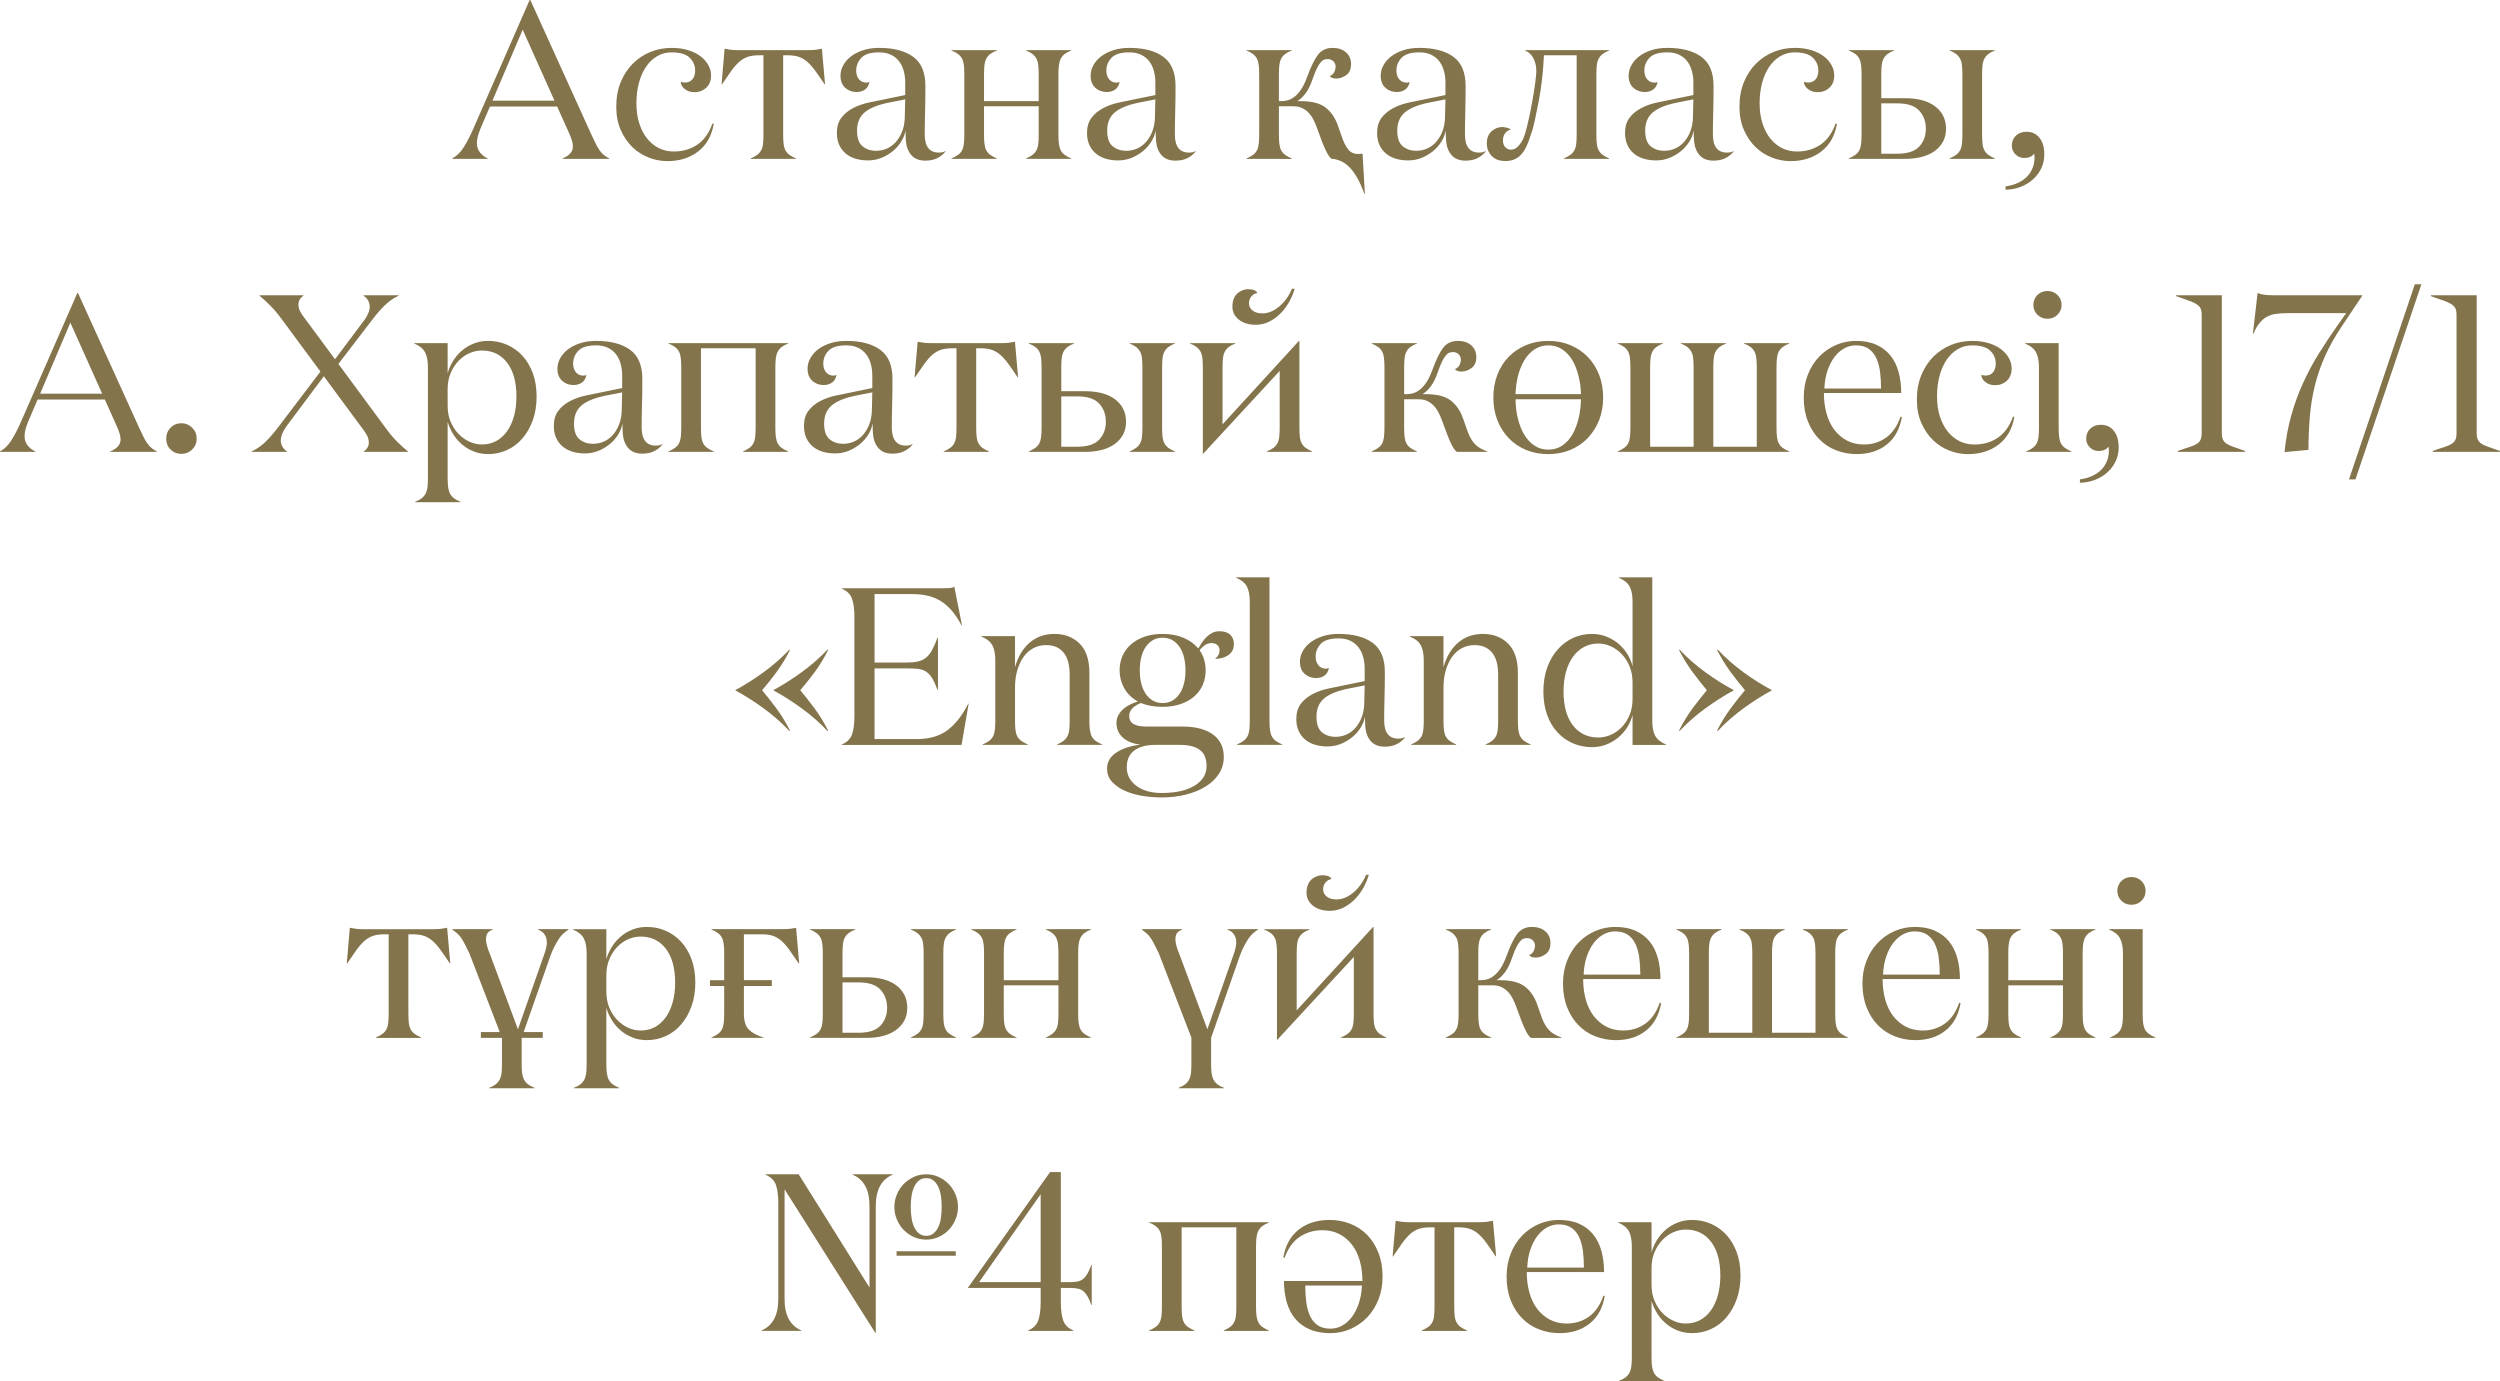
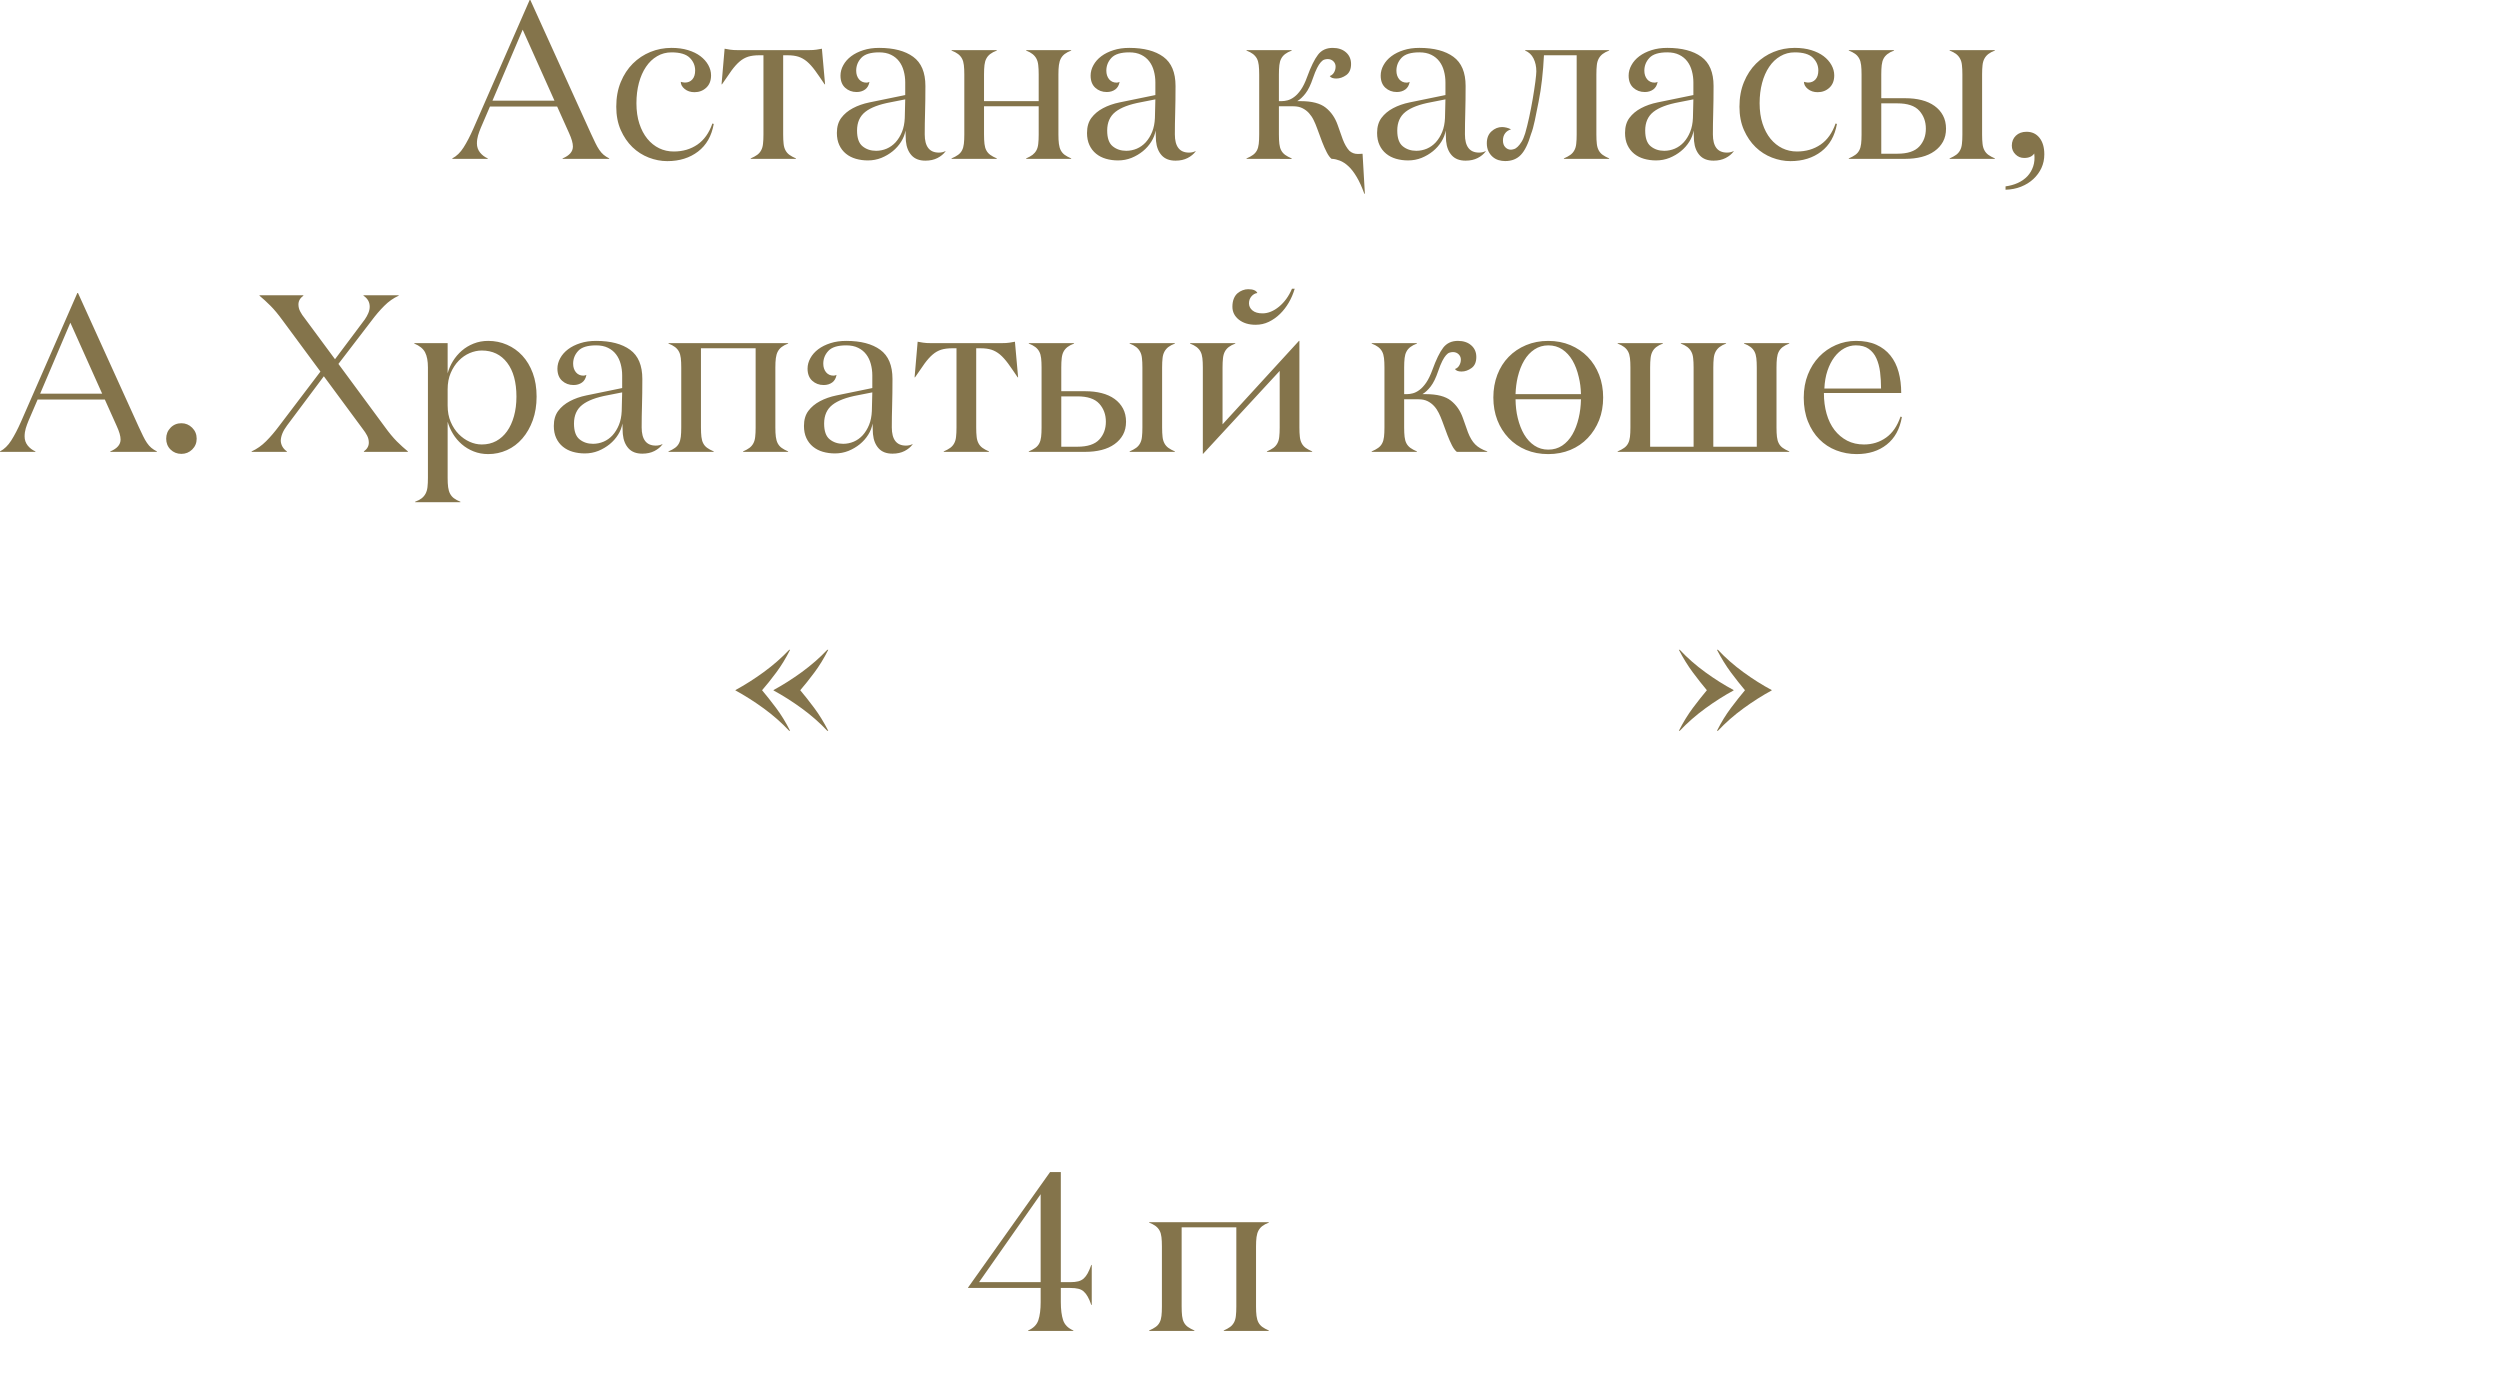
<svg xmlns="http://www.w3.org/2000/svg" xml:space="preserve" width="135.111mm" height="74.649mm" version="1.1" style="shape-rendering:geometricPrecision; text-rendering:geometricPrecision; image-rendering:optimizeQuality; fill-rule:evenodd; clip-rule:evenodd" viewBox="0 0 3740.46 2066.61">
  <defs>
    <style type="text/css"> .fil0 {fill:#84744B;fill-rule:nonzero} </style>
  </defs>
  <g id="Слой_x0020_1">
    <g id="_1810155218208">
      <path class="fil0" d="M676.74 237.67l0 -0.67c6.43,-3.35 12.07,-8.81 16.87,-16.4 4.81,-7.59 9.67,-16.9 14.58,-28.06l84.26 -192.53 1.01 0 90.86 200.24c2.51,5.35 4.69,9.93 6.54,13.83 1.84,3.85 3.8,7.25 5.81,10.21 2.01,2.9 4.13,5.36 6.37,7.25 2.23,1.9 5.09,3.74 8.44,5.47l0 0.67 -69.73 0 0 -0.67c10.28,-4.24 15.42,-10.21 15.42,-17.8 0,-5.13 -1.96,-11.83 -5.76,-20.14l-17.82 -39.72 -100.52 0 -13.75 32.02c-1.51,3.63 -2.85,7.31 -4.02,11.16 -1.12,3.79 -1.73,7.81 -1.73,12.11 0,5.13 1.56,9.6 4.58,13.5 3.08,3.85 6.93,6.81 11.62,8.87l0 0.67 -53.03 0zm60.07 -87.03l92.81 0 -47.61 -106.23 -45.21 106.23zm185.24 8.87c0,-13.61 2.23,-25.89 6.71,-36.71 4.47,-10.88 10.5,-20.08 18.1,-27.67 7.65,-7.59 16.37,-13.39 26.26,-17.41 9.95,-4.07 20.45,-6.08 31.63,-6.08 9.22,0 17.44,1.12 24.7,3.35 7.32,2.23 13.47,5.24 18.49,9.04 5.03,3.85 8.94,8.2 11.74,13.22 2.79,5.02 4.19,10.15 4.19,15.51 0,7.87 -2.4,14 -7.21,18.47 -4.81,4.46 -10.67,6.69 -17.6,6.69 -5.76,0 -10.67,-1.56 -14.58,-4.74 -3.97,-3.18 -5.92,-6.75 -5.92,-10.77 1.95,0.61 4.02,1 6.09,1.12 4.69,0 8.44,-1.56 11.23,-4.74 2.79,-3.13 4.19,-7.59 4.19,-13.39 0,-7.36 -2.74,-13.73 -8.22,-19.08 -5.48,-5.3 -14.47,-7.98 -27.1,-7.98 -7.88,0 -15.09,1.9 -21.57,5.75 -6.54,3.79 -12.07,9.09 -16.65,15.9 -4.64,6.86 -8.16,14.9 -10.62,24.16 -2.46,9.26 -3.69,19.36 -3.69,30.24 0,11.44 1.45,21.65 4.36,30.52 2.91,8.93 6.87,16.46 11.96,22.71 5.09,6.19 11.01,10.94 17.66,14.17 6.71,3.24 13.97,4.86 21.85,4.86 13.58,0 25.31,-3.46 35.37,-10.32 10,-6.86 17.49,-17.35 22.46,-31.58l2.01 0.67c-3.18,18.02 -11.01,31.75 -23.47,41.29 -12.46,9.54 -27.83,14.34 -46.04,14.34 -9.39,0 -18.61,-1.79 -27.72,-5.3 -9.16,-3.57 -17.32,-8.76 -24.48,-15.68 -7.15,-6.92 -12.96,-15.46 -17.43,-25.55 -4.47,-10.15 -6.71,-21.82 -6.71,-34.98zm157.52 -33.36l4.58 -53.28c2.51,0.45 5.19,0.89 8.1,1.4 2.91,0.5 6.93,0.73 12.01,0.73l105.33 0c5.14,0 9.16,-0.22 12.13,-0.73 2.9,-0.5 5.59,-0.95 7.99,-1.4l4.75 53.28 -0.67 0c-5.53,-8.26 -10.33,-15.18 -14.36,-20.75 -4.08,-5.52 -8.1,-9.99 -12.13,-13.39 -4.08,-3.4 -8.32,-5.74 -12.8,-7.2 -4.47,-1.4 -9.94,-2.12 -16.37,-2.12l-6.37 0 0 118.5c0,5.58 0.22,10.27 0.67,14.06 0.39,3.85 1.4,7.08 2.85,9.76 1.45,2.68 3.41,4.91 5.87,6.7 2.46,1.79 5.7,3.57 9.72,5.3l0 0.67 -67.72 0 0 -0.67c4.03,-1.73 7.26,-3.51 9.72,-5.3 2.46,-1.79 4.41,-4.02 5.87,-6.7 1.51,-2.68 2.46,-5.91 2.85,-9.76 0.45,-3.8 0.67,-8.48 0.67,-14.06l0 -118.5 -6.37 0c-6.48,0 -11.96,0.73 -16.49,2.12 -4.53,1.45 -8.77,3.79 -12.74,7.2 -4.02,3.41 -7.99,7.87 -12.07,13.39 -4.02,5.58 -8.83,12.5 -14.36,20.75l-0.67 0zm172.55 72.64c0,-9.04 2.18,-16.52 6.54,-22.37 4.36,-5.86 10.17,-10.71 17.43,-14.56 7.26,-3.85 15.48,-6.75 24.76,-8.65 9.22,-1.9 18.72,-3.85 28.55,-5.86l24.98 -5.13 0 -18.86c0,-5.97 -0.73,-11.66 -2.23,-17.13 -1.45,-5.47 -3.75,-10.27 -6.87,-14.39 -3.13,-4.13 -7.15,-7.42 -12.07,-9.82 -4.92,-2.46 -10.89,-3.68 -17.88,-3.68 -12.63,0 -21.46,2.73 -26.6,8.14 -5.14,5.47 -7.71,11.88 -7.71,19.3 0,5.13 1.4,9.37 4.13,12.78 2.8,3.35 6.59,5.08 11.29,5.08 1.51,0 3.02,-0.39 4.42,-1.17 -0.9,5.13 -3.07,8.93 -6.54,11.44 -3.52,2.51 -7.71,3.79 -12.68,3.79 -6.76,0 -12.52,-2.18 -17.15,-6.41 -4.64,-4.24 -6.98,-10.27 -6.98,-18.13 0,-5.35 1.4,-10.6 4.19,-15.62 2.74,-5.08 6.71,-9.54 11.79,-13.39 5.14,-3.85 11.23,-6.86 18.22,-9.09 7.04,-2.29 14.92,-3.4 23.63,-3.4 21.79,0 38.78,4.46 50.96,13.33 12.18,8.87 18.27,23.38 18.27,43.57 0,14.9 -0.17,28.12 -0.51,39.61 -0.33,11.49 -0.5,22.43 -0.5,32.81 0,18.24 7.04,27.34 21.12,27.34 3.85,0 7.15,-0.78 10,-2.34l0 0.5c-2.96,4.02 -6.93,7.31 -12.01,9.93 -5.09,2.62 -11.12,3.96 -18.1,3.96 -9,0 -15.87,-2.62 -20.68,-7.92 -4.81,-5.3 -7.65,-12.33 -8.49,-21.2 0,-0.45 -0.06,-1.34 -0.17,-2.68 -0.11,-1.4 -0.17,-2.84 -0.17,-4.52 0,-1.62 -0.06,-3.29 -0.17,-4.97 -0.11,-1.67 -0.17,-2.96 -0.17,-3.85 -0.89,5.75 -3.02,11.33 -6.43,16.74 -3.36,5.41 -7.6,10.15 -12.63,14.28 -5.03,4.07 -10.67,7.42 -16.98,9.99 -6.32,2.51 -13.02,3.79 -20.12,3.79 -6.48,0 -12.52,-0.84 -18.11,-2.45 -5.59,-1.62 -10.5,-4.13 -14.75,-7.59 -4.25,-3.46 -7.6,-7.81 -10,-13 -2.41,-5.19 -3.58,-11.27 -3.58,-18.19zm30.17 -3.46c0,11.21 2.74,19.08 8.27,23.55 5.53,4.52 12.29,6.75 20.28,6.75 5.37,0 10.62,-1.06 15.7,-3.18 5.09,-2.18 9.56,-5.35 13.47,-9.6 3.85,-4.3 7.04,-9.43 9.5,-15.45 2.46,-5.97 3.85,-12.95 4.19,-20.81l0.67 -27.9 -21.51 4.24c-17.27,3.18 -30.01,7.98 -38.22,14.45 -8.21,6.47 -12.35,15.79 -12.35,27.95zm141.37 42.35l0 -0.67c4.08,-1.73 7.32,-3.51 9.78,-5.3 2.51,-1.79 4.47,-4.02 5.87,-6.7 1.45,-2.68 2.35,-5.91 2.8,-9.76 0.45,-3.8 0.67,-8.48 0.67,-14.06l0 -89.71c0,-5.58 -0.22,-10.27 -0.67,-14.06 -0.45,-3.85 -1.34,-7.08 -2.8,-9.76 -1.4,-2.68 -3.41,-4.96 -5.92,-6.86 -2.51,-1.9 -5.76,-3.63 -9.72,-5.13l0 -0.67 67.72 0 0 0.67c-4.08,1.51 -7.32,3.24 -9.78,5.13 -2.51,1.9 -4.47,4.18 -5.87,6.86 -1.45,2.68 -2.35,5.92 -2.8,9.71 -0.45,3.85 -0.67,8.54 -0.67,14.06l0 39.89 81.8 0 0 -39.89c0,-5.53 -0.22,-10.21 -0.67,-14.06 -0.39,-3.79 -1.34,-7.03 -2.79,-9.71 -1.45,-2.68 -3.41,-4.96 -5.87,-6.86 -2.4,-1.9 -5.53,-3.63 -9.44,-5.13l0 -0.67 67.39 0 0 0.67c-4.03,1.51 -7.26,3.24 -9.72,5.13 -2.46,1.9 -4.36,4.18 -5.81,6.86 -1.4,2.68 -2.34,5.92 -2.85,9.76 -0.5,3.8 -0.73,8.48 -0.73,14.06l0 89.71c0,5.58 0.22,10.27 0.73,14.06 0.51,3.85 1.45,7.08 2.85,9.76 1.45,2.68 3.35,4.91 5.81,6.7 2.46,1.79 5.7,3.57 9.72,5.3l0 0.67 -67.39 0 0 -0.67c3.97,-1.73 7.15,-3.51 9.55,-5.3 2.35,-1.84 4.3,-4.07 5.76,-6.7 1.45,-2.68 2.4,-5.91 2.79,-9.76 0.45,-3.8 0.67,-8.48 0.67,-14.06l0 -42.18 -81.8 0 0 42.18c0,5.58 0.22,10.27 0.67,14.06 0.45,3.85 1.34,7.08 2.8,9.76 1.39,2.62 3.35,4.86 5.87,6.7 2.46,1.79 5.7,3.57 9.78,5.3l0 0.67 -67.72 0zm202.72 -38.89c0,-9.04 2.18,-16.52 6.54,-22.37 4.36,-5.86 10.17,-10.71 17.43,-14.56 7.26,-3.85 15.48,-6.75 24.76,-8.65 9.22,-1.9 18.72,-3.85 28.55,-5.86l24.98 -5.13 0 -18.86c0,-5.97 -0.73,-11.66 -2.23,-17.13 -1.45,-5.47 -3.74,-10.27 -6.87,-14.39 -3.13,-4.13 -7.15,-7.42 -12.07,-9.82 -4.91,-2.46 -10.89,-3.68 -17.88,-3.68 -12.63,0 -21.46,2.73 -26.6,8.14 -5.14,5.47 -7.71,11.88 -7.71,19.3 0,5.13 1.4,9.37 4.13,12.78 2.8,3.35 6.59,5.08 11.29,5.08 1.51,0 3.01,-0.39 4.41,-1.17 -0.89,5.13 -3.07,8.93 -6.54,11.44 -3.52,2.51 -7.71,3.79 -12.69,3.79 -6.76,0 -12.52,-2.18 -17.15,-6.41 -4.64,-4.24 -6.99,-10.27 -6.99,-18.13 0,-5.35 1.4,-10.6 4.19,-15.62 2.74,-5.08 6.71,-9.54 11.79,-13.39 5.14,-3.85 11.23,-6.86 18.22,-9.09 7.04,-2.29 14.92,-3.4 23.63,-3.4 21.79,0 38.78,4.46 50.96,13.33 12.18,8.87 18.27,23.38 18.27,43.57 0,14.9 -0.17,28.12 -0.5,39.61 -0.33,11.49 -0.5,22.43 -0.5,32.81 0,18.24 7.04,27.34 21.12,27.34 3.85,0 7.15,-0.78 10,-2.34l0 0.5c-2.96,4.02 -6.93,7.31 -12.01,9.93 -5.09,2.62 -11.12,3.96 -18.1,3.96 -9,0 -15.87,-2.62 -20.68,-7.92 -4.8,-5.3 -7.65,-12.33 -8.49,-21.2 0,-0.45 -0.06,-1.34 -0.17,-2.68 -0.11,-1.4 -0.17,-2.84 -0.17,-4.52 0,-1.62 -0.06,-3.29 -0.17,-4.97 -0.11,-1.67 -0.17,-2.96 -0.17,-3.85 -0.89,5.75 -3.01,11.33 -6.42,16.74 -3.36,5.41 -7.6,10.15 -12.63,14.28 -5.03,4.07 -10.67,7.42 -16.99,9.99 -6.31,2.51 -13.02,3.79 -20.12,3.79 -6.48,0 -12.52,-0.84 -18.11,-2.45 -5.59,-1.62 -10.5,-4.13 -14.75,-7.59 -4.25,-3.46 -7.6,-7.81 -10,-13 -2.4,-5.19 -3.58,-11.27 -3.58,-18.19zm30.17 -3.46c0,11.21 2.74,19.08 8.27,23.55 5.53,4.52 12.29,6.75 20.28,6.75 5.37,0 10.62,-1.06 15.7,-3.18 5.08,-2.18 9.55,-5.35 13.47,-9.6 3.85,-4.3 7.04,-9.43 9.5,-15.45 2.46,-5.97 3.86,-12.95 4.19,-20.81l0.67 -27.9 -21.51 4.24c-17.27,3.18 -30.01,7.98 -38.22,14.45 -8.21,6.47 -12.35,15.79 -12.35,27.95zm-556.13 837.7l0 -0.61c14.08,-7.64 28.16,-16.57 42.24,-26.83 14.08,-10.27 26.77,-21.37 38.11,-33.36l1.34 0c-6.42,12.78 -13.41,24.16 -20.9,34.2 -7.43,9.99 -14.47,18.8 -21.01,26.28 6.43,7.64 13.41,16.51 20.95,26.5 7.54,10.04 14.53,21.42 20.95,34.2l-1.34 0c-11.35,-12.11 -24.03,-23.26 -38.11,-33.53 -14.08,-10.27 -28.16,-19.19 -42.24,-26.84zm56.94 0l0 -0.61c14.08,-7.64 28.16,-16.57 42.24,-26.83 14.08,-10.27 26.82,-21.37 38.17,-33.36l1.45 0c-6.42,12.78 -13.41,24.16 -20.95,34.2 -7.49,9.99 -14.47,18.8 -20.95,26.28 6.48,7.64 13.41,16.51 20.9,26.5 7.49,10.04 14.47,21.42 21.01,34.2l-1.45 0c-11.35,-12.11 -24.09,-23.26 -38.17,-33.53 -14.08,-10.27 -28.16,-19.19 -42.24,-26.84zm1354.53 60.37c6.48,-12.78 13.47,-24.16 20.95,-34.2 7.54,-9.99 14.53,-18.86 20.95,-26.5 -6.43,-7.59 -13.35,-16.46 -20.84,-26.44 -7.49,-10.04 -14.53,-21.37 -21.07,-34.03l1.34 0c11.34,12.11 24.09,23.26 38.22,33.53 14.14,10.27 28.22,19.14 42.3,26.67l0 0.61c-14.08,7.64 -28.16,16.57 -42.24,26.84 -14.08,10.27 -26.82,21.42 -38.28,33.53l-1.34 0zm56.99 0c6.43,-12.78 13.41,-24.16 20.96,-34.2 7.54,-9.99 14.53,-18.86 20.95,-26.5 -6.43,-7.59 -13.41,-16.46 -20.9,-26.44 -7.49,-10.04 -14.47,-21.37 -21.01,-34.03l1.45 0c11.34,12.11 24.09,23.26 38.17,33.53 14.08,10.27 28.16,19.14 42.24,26.67l0 0.61c-14.08,7.64 -28.16,16.57 -42.24,26.84 -14.08,10.27 -26.82,21.42 -38.17,33.53l-1.45 0zm-849.56 897.9l0 -0.67c4.08,-1.73 7.32,-3.51 9.78,-5.3 2.52,-1.79 4.47,-4.02 5.87,-6.7 1.45,-2.68 2.34,-5.91 2.79,-9.76 0.45,-3.8 0.67,-8.48 0.67,-14.06l0 -89.71c0,-5.58 -0.22,-10.27 -0.67,-14.06 -0.45,-3.85 -1.34,-7.08 -2.79,-9.76 -1.4,-2.68 -3.41,-4.96 -5.92,-6.86 -2.51,-1.9 -5.76,-3.63 -9.72,-5.13l0 -0.67 179.03 0 0 0.67c-4.02,1.51 -7.26,3.24 -9.72,5.13 -2.46,1.9 -4.36,4.18 -5.81,6.86 -1.4,2.68 -2.34,5.92 -2.85,9.76 -0.5,3.8 -0.73,8.48 -0.73,14.06l0 89.71c0,5.58 0.23,10.27 0.73,14.06 0.5,3.85 1.45,7.08 2.85,9.76 1.45,2.68 3.35,4.91 5.81,6.7 2.46,1.79 5.7,3.57 9.72,5.3l0 0.67 -67.39 0 0 -0.67c3.97,-1.73 7.15,-3.51 9.56,-5.3 2.35,-1.79 4.3,-4.02 5.76,-6.7 1.45,-2.68 2.4,-5.91 2.8,-9.76 0.45,-3.8 0.67,-8.48 0.67,-14.06l0 -118.5 -81.81 0 0 118.5c0,5.58 0.22,10.27 0.67,14.06 0.45,3.85 1.34,7.08 2.79,9.76 1.4,2.68 3.35,4.91 5.87,6.7 2.46,1.79 5.7,3.57 9.78,5.3l0 0.67 -67.72 0zm-270.95 -64.27l0 -0.61 122.71 -172.78 16.09 0 0 164.69 14.36 0c4.7,0 8.61,-0.39 11.79,-1.23 3.13,-0.84 5.81,-2.23 7.99,-4.13 2.18,-1.95 4.19,-4.52 5.98,-7.76 1.79,-3.29 3.63,-7.47 5.48,-12.66l0.67 0 0 59.92 -0.67 0c-1.73,-5.13 -3.52,-9.32 -5.42,-12.55 -1.84,-3.23 -3.86,-5.8 -6.04,-7.7 -2.18,-1.95 -4.86,-3.29 -7.99,-4.02 -3.18,-0.78 -7.1,-1.17 -11.79,-1.17l-14.36 0 0 21.2c0,11.16 1.17,20.2 3.46,27.06 2.29,6.81 7.38,11.94 15.31,15.34l0 0.67 -67.72 0 0 -0.67c7.93,-3.4 13.02,-8.54 15.31,-15.34 2.29,-6.86 3.46,-15.9 3.46,-27.06l0 -21.2 -108.63 0zm16.49 -8.7l92.14 0 0 -131.56 -92.14 131.56zm400.11 -1680.65l0 -0.61c4.03,-1.73 7.32,-3.51 9.72,-5.3 2.46,-1.79 4.41,-4.02 5.87,-6.7 1.4,-2.68 2.29,-5.91 2.74,-9.71 0.45,-3.85 0.67,-8.54 0.67,-14.12l0 -89.77c0,-5.58 -0.22,-10.27 -0.67,-14.06 -0.45,-3.79 -1.34,-7.08 -2.74,-9.76 -1.45,-2.62 -3.41,-4.91 -5.92,-6.86 -2.52,-1.9 -5.76,-3.63 -9.67,-5.13l0 -0.61 67.61 -0.06 0 0.73c-4.08,1.51 -7.32,3.24 -9.78,5.13 -2.52,1.9 -4.47,4.18 -5.87,6.86 -1.45,2.68 -2.35,5.91 -2.79,9.71 -0.45,3.8 -0.67,8.48 -0.67,14.06l0 39.83 4.25 0c2.74,0 5.64,-0.39 8.77,-1.23 3.13,-0.84 6.37,-2.45 9.72,-4.91 3.41,-2.46 6.76,-6.08 10.12,-10.82 3.3,-4.8 6.48,-11.21 9.38,-19.3 5.59,-15.34 11.01,-26.39 16.26,-33.19 5.2,-6.81 12.52,-10.21 21.91,-10.21 8.32,0 14.97,2.23 20,6.69 5.03,4.46 7.54,10.27 7.54,17.46 0,7.59 -2.4,13.11 -7.21,16.57 -4.81,3.4 -9.78,5.13 -14.92,5.13 -4.86,0 -8.16,-1.23 -9.78,-3.74 2.68,-0.89 4.86,-2.68 6.43,-5.36 1.57,-2.68 2.35,-5.58 2.35,-8.76 0,-3.12 -1.12,-5.8 -3.35,-7.98 -2.23,-2.17 -5.03,-3.29 -8.44,-3.29 -1.73,0 -3.47,0.28 -5.14,0.84 -1.68,0.5 -3.41,1.79 -5.2,3.85 -1.84,2.01 -3.69,4.86 -5.59,8.65 -1.9,3.74 -3.97,8.76 -6.15,15.12 -3.35,9.99 -7.04,17.63 -11.12,22.88 -4.02,5.24 -8.16,9.09 -12.41,11.61l5.09 0c16.82,0 29.28,3.24 37.38,9.65 8.16,6.42 14.14,15.06 17.94,25.83l7.71 21.76c2.74,7.14 5.98,12.78 9.84,17.02 3.58,3.18 7.71,4.74 12.4,4.74l1.51 0c0.73,0 2.74,-0.06 5.87,-0.28l3.46 59.86 -0.84 0c-3.58,-10.04 -7.38,-18.41 -11.4,-25.11 -3.97,-6.75 -8.05,-12.05 -12.24,-15.95 -4.19,-3.96 -8.55,-6.81 -13.02,-8.54 -3.97,-1.51 -7.6,-2.4 -10.95,-2.62l-1.34 0c-2.51,-1.95 -4.92,-5.24 -7.26,-9.82 -2.35,-4.57 -4.64,-9.71 -6.82,-15.34l-7.71 -20.81c-1.51,-4.24 -3.24,-8.31 -5.14,-12.16 -1.9,-3.91 -4.25,-7.31 -6.93,-10.32 -2.74,-3.01 -5.98,-5.47 -9.78,-7.36 -3.74,-1.9 -8.32,-2.85 -13.69,-2.85l-21.51 0 0 42.18c0,5.58 0.22,10.27 0.67,14.06 0.45,3.85 1.34,7.08 2.79,9.76 1.4,2.62 3.35,4.86 5.87,6.7 2.46,1.79 5.7,3.57 9.78,5.3l0 0.73 -67.61 -0.06zm195.41 -38.89c0,-9.04 2.18,-16.52 6.54,-22.37 4.36,-5.86 10.17,-10.71 17.43,-14.56 7.26,-3.85 15.48,-6.75 24.76,-8.65 9.22,-1.9 18.72,-3.85 28.55,-5.86l24.98 -5.13 0 -18.86c0,-5.97 -0.73,-11.66 -2.23,-17.13 -1.45,-5.47 -3.74,-10.27 -6.87,-14.39 -3.13,-4.13 -7.15,-7.42 -12.07,-9.82 -4.92,-2.46 -10.89,-3.68 -17.88,-3.68 -12.63,0 -21.46,2.73 -26.6,8.14 -5.14,5.47 -7.71,11.88 -7.71,19.3 0,5.13 1.4,9.37 4.13,12.78 2.8,3.35 6.59,5.08 11.29,5.08 1.51,0 3.01,-0.39 4.41,-1.17 -0.89,5.13 -3.07,8.93 -6.54,11.44 -3.52,2.51 -7.71,3.79 -12.68,3.79 -6.76,0 -12.52,-2.18 -17.15,-6.41 -4.64,-4.24 -6.99,-10.27 -6.99,-18.13 0,-5.35 1.4,-10.6 4.19,-15.62 2.74,-5.08 6.71,-9.54 11.79,-13.39 5.14,-3.85 11.23,-6.86 18.22,-9.09 7.04,-2.29 14.92,-3.4 23.63,-3.4 21.79,0 38.78,4.46 50.96,13.33 12.18,8.87 18.27,23.38 18.27,43.57 0,14.9 -0.17,28.12 -0.5,39.61 -0.34,11.49 -0.5,22.43 -0.5,32.81 0,18.24 7.04,27.34 21.12,27.34 3.85,0 7.15,-0.78 10,-2.34l0 0.5c-2.96,4.02 -6.93,7.31 -12.01,9.93 -5.09,2.62 -11.12,3.96 -18.1,3.96 -9,0 -15.87,-2.62 -20.68,-7.92 -4.8,-5.3 -7.65,-12.33 -8.49,-21.2 0,-0.45 -0.06,-1.34 -0.17,-2.68 -0.11,-1.4 -0.17,-2.84 -0.17,-4.52 0,-1.62 -0.06,-3.29 -0.17,-4.97 -0.11,-1.67 -0.17,-2.96 -0.17,-3.85 -0.89,5.75 -3.02,11.33 -6.42,16.74 -3.36,5.41 -7.6,10.15 -12.63,14.28 -5.03,4.07 -10.67,7.42 -16.98,9.99 -6.32,2.51 -13.02,3.79 -20.12,3.79 -6.48,0 -12.52,-0.84 -18.11,-2.45 -5.59,-1.62 -10.5,-4.13 -14.75,-7.59 -4.25,-3.46 -7.6,-7.81 -10,-13 -2.41,-5.19 -3.58,-11.27 -3.58,-18.19zm30.17 -3.46c0,11.21 2.74,19.08 8.27,23.55 5.53,4.52 12.29,6.75 20.28,6.75 5.37,0 10.62,-1.06 15.7,-3.18 5.09,-2.18 9.56,-5.35 13.47,-9.6 3.85,-4.3 7.04,-9.43 9.5,-15.45 2.46,-5.97 3.85,-12.95 4.19,-20.81l0.67 -27.9 -21.51 4.24c-17.27,3.18 -30.01,7.98 -38.22,14.45 -8.21,6.47 -12.35,15.79 -12.35,27.95zm133.99 18.97c0,-7.64 2.34,-13.56 7.04,-17.8 4.75,-4.29 10,-6.41 15.76,-6.41 2.01,0 4.14,0.28 6.48,0.84 2.34,0.56 4.7,1.4 6.98,2.62 -3.8,1.06 -6.82,3.07 -8.94,5.97 -2.12,2.9 -3.19,6.47 -3.19,10.71 0,4.24 1.17,7.59 3.52,10.04 2.34,2.46 5.09,3.68 8.27,3.68 1.28,0 2.85,-0.28 4.64,-0.84 1.84,-0.5 3.69,-1.67 5.59,-3.51 1.9,-1.79 3.86,-4.24 5.81,-7.37 1.95,-3.07 3.74,-7.31 5.42,-12.66 2.01,-6.97 4.02,-15.01 5.98,-24.05 1.96,-9.04 3.74,-18.24 5.37,-27.73 1.62,-9.48 2.91,-18.02 3.91,-25.61 0.95,-7.59 1.45,-12.72 1.45,-15.45 0,-7.2 -1.4,-13.62 -4.14,-19.14 -2.74,-5.58 -6.93,-9.54 -12.63,-11.94l0 -0.67 125.72 0 0 0.67c-4.02,1.51 -7.26,3.24 -9.72,5.13 -2.46,1.9 -4.42,4.18 -5.87,6.86 -1.45,2.68 -2.46,5.92 -2.85,9.76 -0.45,3.8 -0.67,8.48 -0.67,14.06l0 89.71c0,5.58 0.22,10.27 0.67,14.06 0.39,3.85 1.4,7.08 2.85,9.76 1.45,2.68 3.41,4.91 5.87,6.7 2.46,1.79 5.7,3.57 9.72,5.3l0 0.67 -67.72 0 0 -0.67c4.02,-1.73 7.26,-3.51 9.73,-5.3 2.46,-1.79 4.41,-4.02 5.87,-6.7 1.51,-2.68 2.46,-5.91 2.85,-9.76 0.45,-3.8 0.67,-8.48 0.67,-14.06l0 -118.5 -48.95 0c-0.61,12.33 -1.56,24.44 -2.9,36.26 -1.34,11.88 -3.02,22.93 -5.09,33.14 -2.01,10.27 -3.91,19.64 -5.7,28.23 -1.79,8.59 -3.69,15.29 -5.64,20.2 -4.25,14.51 -9.28,24.94 -15.15,31.13 -5.87,6.25 -13.75,9.37 -23.58,9.37 -3.41,0 -6.71,-0.5 -9.95,-1.45 -3.24,-1 -6.15,-2.62 -8.72,-4.85 -2.57,-2.23 -4.7,-5.02 -6.31,-8.37 -1.62,-3.35 -2.46,-7.36 -2.46,-12.05zm206.8 -15.51c0,-9.04 2.18,-16.52 6.54,-22.37 4.36,-5.86 10.17,-10.71 17.43,-14.56 7.26,-3.85 15.48,-6.75 24.76,-8.65 9.22,-1.9 18.72,-3.85 28.55,-5.86l24.98 -5.13 0 -18.86c0,-5.97 -0.73,-11.66 -2.24,-17.13 -1.45,-5.47 -3.74,-10.27 -6.87,-14.39 -3.13,-4.13 -7.15,-7.42 -12.07,-9.82 -4.92,-2.46 -10.89,-3.68 -17.88,-3.68 -12.63,0 -21.46,2.73 -26.6,8.14 -5.14,5.47 -7.71,11.88 -7.71,19.3 0,5.13 1.4,9.37 4.14,12.78 2.79,3.35 6.59,5.08 11.29,5.08 1.51,0 3.02,-0.39 4.42,-1.17 -0.9,5.13 -3.07,8.93 -6.54,11.44 -3.52,2.51 -7.71,3.79 -12.68,3.79 -6.76,0 -12.52,-2.18 -17.15,-6.41 -4.64,-4.24 -6.99,-10.27 -6.99,-18.13 0,-5.35 1.4,-10.6 4.19,-15.62 2.74,-5.08 6.7,-9.54 11.79,-13.39 5.14,-3.85 11.23,-6.86 18.22,-9.09 7.04,-2.29 14.92,-3.4 23.64,-3.4 21.79,0 38.78,4.46 50.96,13.33 12.18,8.87 18.27,23.38 18.27,43.57 0,14.9 -0.17,28.12 -0.5,39.61 -0.33,11.49 -0.5,22.43 -0.5,32.81 0,18.24 7.04,27.34 21.12,27.34 3.85,0 7.15,-0.78 10,-2.34l0 0.5c-2.96,4.02 -6.93,7.31 -12.01,9.93 -5.09,2.62 -11.12,3.96 -18.11,3.96 -9,0 -15.87,-2.62 -20.67,-7.92 -4.81,-5.3 -7.65,-12.33 -8.49,-21.2 0,-0.45 -0.06,-1.34 -0.17,-2.68 -0.11,-1.4 -0.17,-2.84 -0.17,-4.52 0,-1.62 -0.06,-3.29 -0.17,-4.97 -0.11,-1.67 -0.17,-2.96 -0.17,-3.85 -0.89,5.75 -3.02,11.33 -6.43,16.74 -3.36,5.41 -7.6,10.15 -12.63,14.28 -5.03,4.07 -10.67,7.42 -16.98,9.99 -6.32,2.51 -13.02,3.79 -20.12,3.79 -6.48,0 -12.52,-0.84 -18.11,-2.45 -5.59,-1.62 -10.5,-4.13 -14.75,-7.59 -4.25,-3.46 -7.6,-7.81 -10,-13 -2.4,-5.19 -3.58,-11.27 -3.58,-18.19zm30.17 -3.46c0,11.21 2.74,19.08 8.27,23.55 5.53,4.52 12.29,6.75 20.28,6.75 5.37,0 10.62,-1.06 15.7,-3.18 5.09,-2.18 9.55,-5.35 13.47,-9.6 3.86,-4.3 7.04,-9.43 9.5,-15.45 2.46,-5.97 3.85,-12.95 4.19,-20.81l0.67 -27.9 -21.52 4.24c-17.26,3.18 -30,7.98 -38.22,14.45 -8.21,6.47 -12.35,15.79 -12.35,27.95zm141.04 -35.82c0,-13.61 2.23,-25.89 6.71,-36.71 4.47,-10.88 10.5,-20.08 18.1,-27.67 7.65,-7.59 16.37,-13.39 26.26,-17.41 9.94,-4.07 20.45,-6.08 31.62,-6.08 9.22,0 17.44,1.12 24.7,3.35 7.32,2.23 13.47,5.24 18.5,9.04 5.03,3.85 8.94,8.2 11.73,13.22 2.8,5.02 4.19,10.15 4.19,15.51 0,7.87 -2.4,14 -7.21,18.47 -4.8,4.46 -10.67,6.69 -17.6,6.69 -5.76,0 -10.67,-1.56 -14.59,-4.74 -3.97,-3.18 -5.92,-6.75 -5.92,-10.77 1.95,0.61 4.02,1 6.09,1.12 4.69,0 8.44,-1.56 11.23,-4.74 2.79,-3.13 4.19,-7.59 4.19,-13.39 0,-7.36 -2.74,-13.73 -8.21,-19.08 -5.48,-5.3 -14.47,-7.98 -27.1,-7.98 -7.88,0 -15.09,1.9 -21.57,5.75 -6.54,3.79 -12.07,9.09 -16.65,15.9 -4.64,6.86 -8.16,14.9 -10.62,24.16 -2.46,9.26 -3.69,19.36 -3.69,30.24 0,11.44 1.45,21.65 4.36,30.52 2.91,8.93 6.87,16.46 11.96,22.71 5.09,6.19 11.01,10.94 17.66,14.17 6.71,3.24 13.97,4.86 21.85,4.86 13.58,0 25.31,-3.46 35.37,-10.32 10,-6.86 17.49,-17.35 22.46,-31.58l2.01 0.67c-3.19,18.02 -11.01,31.75 -23.47,41.29 -12.46,9.54 -27.83,14.34 -46.04,14.34 -9.39,0 -18.61,-1.79 -27.72,-5.3 -9.16,-3.57 -17.32,-8.76 -24.47,-15.68 -7.15,-6.92 -12.96,-15.46 -17.43,-25.55 -4.47,-10.15 -6.71,-21.82 -6.71,-34.98z" />
      <path class="fil0" d="M2766.12 237.67l0 -0.67c4.08,-1.73 7.32,-3.51 9.78,-5.3 2.51,-1.79 4.47,-4.02 5.87,-6.7 1.45,-2.68 2.35,-5.91 2.8,-9.76 0.45,-3.8 0.67,-8.48 0.67,-14.06l0 -89.71c0,-5.58 -0.22,-10.27 -0.67,-14.06 -0.45,-3.85 -1.34,-7.08 -2.8,-9.76 -1.4,-2.68 -3.41,-4.96 -5.92,-6.86 -2.51,-1.9 -5.76,-3.63 -9.72,-5.13l0 -0.67 67.72 0 0 0.67c-4.08,1.51 -7.32,3.24 -9.78,5.13 -2.51,1.95 -4.47,4.24 -5.87,6.86 -1.45,2.68 -2.35,5.92 -2.8,9.76 -0.45,3.8 -0.67,8.48 -0.67,14.06l0 35.48 36.15 0c8.83,0 16.99,0.95 24.36,2.85 7.38,1.9 13.8,4.8 19.22,8.7 5.37,3.85 9.61,8.65 12.63,14.34 3.02,5.74 4.53,12.33 4.53,19.69 0,7.42 -1.51,13.89 -4.53,19.47 -3.07,5.58 -7.26,10.27 -12.68,14.11 -5.42,3.91 -11.85,6.81 -19.28,8.7 -7.43,1.9 -15.59,2.85 -24.48,2.85l-84.54 0zm48.61 -7.7l24.08 0c15.2,0 26.1,-3.57 32.75,-10.71 6.59,-7.14 9.89,-16.01 9.89,-26.73 0,-10.66 -3.3,-19.64 -9.89,-26.95 -6.65,-7.31 -17.55,-10.94 -32.75,-10.94l-24.08 0 0 75.32zm102.25 7.7l0 -0.67c4.02,-1.73 7.26,-3.51 9.72,-5.3 2.46,-1.79 4.42,-4.02 5.87,-6.7 1.51,-2.68 2.46,-5.91 2.85,-9.76 0.45,-3.8 0.67,-8.48 0.67,-14.06l0 -89.71c0,-5.58 -0.22,-10.27 -0.67,-14.06 -0.39,-3.85 -1.34,-7.08 -2.85,-9.76 -1.45,-2.68 -3.41,-4.96 -5.87,-6.86 -2.46,-1.9 -5.7,-3.63 -9.72,-5.13l0 -0.67 67.72 0 0 0.67c-4.02,1.51 -7.26,3.24 -9.72,5.13 -2.46,1.9 -4.41,4.18 -5.87,6.86 -1.45,2.68 -2.46,5.92 -2.85,9.76 -0.45,3.8 -0.67,8.48 -0.67,14.06l0 89.71c0,5.58 0.22,10.27 0.67,14.06 0.39,3.85 1.4,7.08 2.85,9.76 1.45,2.68 3.41,4.91 5.87,6.7 2.46,1.79 5.7,3.57 9.72,5.3l0 0.67 -67.72 0zm83.71 41.17c6.59,-0.89 12.74,-2.57 18.38,-5.13 5.64,-2.57 10.4,-5.92 14.3,-10.04 3.91,-4.18 6.76,-9.09 8.66,-14.73 1.9,-5.69 2.46,-12.11 1.56,-19.3 -2.96,4.46 -7.94,6.69 -15.03,6.69 -5.14,0 -9.5,-1.79 -13.08,-5.41 -3.63,-3.57 -5.42,-7.92 -5.42,-13.06 0,-5.97 2.01,-10.94 6.03,-14.84 4.08,-3.9 9.39,-5.86 16.04,-5.86 8.1,0 14.53,3.01 19.33,9.04 4.81,6.08 7.21,14.28 7.21,24.72 0,7.42 -1.45,14.22 -4.3,20.42 -2.91,6.25 -6.93,11.72 -12.07,16.52 -5.14,4.8 -11.29,8.59 -18.39,11.44 -7.15,2.85 -14.86,4.35 -23.24,4.57l0 -5.02zm-3000.69 397.23l0 -0.67c6.43,-3.35 12.07,-8.81 16.87,-16.4 4.81,-7.59 9.67,-16.9 14.59,-28.06l84.26 -192.53 1 0 90.86 200.24c2.52,5.35 4.7,9.93 6.54,13.83 1.84,3.85 3.8,7.25 5.81,10.21 2.01,2.9 4.13,5.36 6.37,7.25 2.23,1.9 5.08,3.74 8.44,5.47l0 0.67 -69.73 0 0 -0.67c10.28,-4.24 15.42,-10.21 15.42,-17.8 0,-5.13 -1.95,-11.83 -5.76,-20.14l-17.82 -39.72 -100.52 0 -13.75 32.02c-1.51,3.63 -2.85,7.31 -4.02,11.16 -1.12,3.79 -1.73,7.81 -1.73,12.11 0,5.13 1.56,9.6 4.58,13.5 3.08,3.85 6.93,6.81 11.62,8.87l0 0.67 -53.03 0zm60.07 -87.03l92.81 0 -47.61 -106.23 -45.21 106.23zm188.59 67.28c0,-6.47 2.18,-11.88 6.54,-16.4 4.36,-4.46 9.78,-6.69 16.21,-6.69 6.2,0 11.56,2.23 16.09,6.69 4.52,4.52 6.76,9.93 6.76,16.4 0,6.42 -2.24,11.83 -6.71,16.23 -4.47,4.35 -9.84,6.53 -16.15,6.53 -6.43,0 -11.85,-2.18 -16.21,-6.47 -4.36,-4.3 -6.54,-9.76 -6.54,-16.29zm127.8 19.75l0 -0.67c7.88,-3.57 15.09,-8.65 21.73,-15.29 6.59,-6.58 13.08,-14.23 19.56,-22.93l61.69 -81.23 -56.6 -76.6c-6.48,-8.93 -12.52,-16.24 -18.11,-21.82 -5.64,-5.63 -11.12,-10.66 -16.48,-15.12l0 -0.67 65.66 0 0 0.67c-4.92,3.57 -7.38,7.92 -7.38,13.05 0,3.8 0.89,7.42 2.74,10.77 1.79,3.4 3.91,6.58 6.43,9.65l45.54 61.59 44.54 -59.47c2.18,-3.13 3.97,-6.36 5.31,-9.54 1.34,-3.24 2.07,-6.42 2.07,-9.6 0,-6.86 -3.13,-12.33 -9.33,-16.46l0 -0.67 52.69 0 0 0.67c-7.88,3.57 -15.09,8.65 -21.68,15.28 -6.59,6.58 -13.13,14.23 -19.56,22.93l-48.95 63.88 69.4 94.12c6.43,8.93 12.46,16.18 17.99,21.76 5.59,5.52 11.06,10.54 16.54,15.01l0 0.67 -65.82 0 0 -0.67c4.92,-3.57 7.38,-7.92 7.38,-13.06 0,-3.79 -0.84,-7.36 -2.63,-10.71 -1.73,-3.29 -3.85,-6.53 -6.37,-9.71l-58.28 -78.94 -54.98 73.53c-6.26,8.31 -9.39,16.01 -9.5,23.21 0.45,6.42 3.46,11.66 9.16,15.68l0 0.67 -52.75 0zm243.35 -162.02l0 -0.67 49.95 0 0 45.19c1.73,-6.41 4.41,-12.55 7.99,-18.35 3.63,-5.86 7.99,-10.99 13.13,-15.45 5.14,-4.46 11.01,-8.03 17.77,-10.71 6.71,-2.68 13.97,-4.02 21.79,-4.02 9.94,0 19.28,1.9 28.05,5.74 8.77,3.8 16.49,9.26 23.08,16.4 6.59,7.14 11.79,15.85 15.59,26.11 3.8,10.21 5.7,21.93 5.7,35.15 0,12.94 -1.9,24.72 -5.7,35.32 -3.8,10.54 -8.99,19.64 -15.59,27.28 -6.59,7.64 -14.3,13.45 -23.08,17.41 -8.77,3.96 -18.11,5.97 -28.05,5.97 -7.82,0 -15.09,-1.34 -21.79,-4.02 -6.76,-2.68 -12.63,-6.25 -17.77,-10.71 -5.14,-4.46 -9.5,-9.6 -13.02,-15.34 -3.52,-5.8 -6.26,-11.88 -8.1,-18.3l0 83.91c0,5.58 0.22,10.21 0.73,13.95 0.5,3.79 1.45,7.03 2.85,9.71 1.45,2.74 3.35,5.02 5.81,6.86 2.46,1.9 5.7,3.63 9.72,5.24l0 0.67 -67.78 0 0 -0.67c4.08,-1.51 7.32,-3.24 9.78,-5.13 2.4,-1.9 4.41,-4.24 5.87,-6.97 1.45,-2.73 2.41,-5.97 2.85,-9.71 0.45,-3.8 0.67,-8.42 0.67,-14.01l0 -165.08c0,-9.54 -1.4,-17.13 -4.25,-22.6 -2.85,-5.52 -8.27,-9.93 -16.2,-13.17zm49.95 92.78c0,9.15 1.51,17.29 4.58,24.43 3.07,7.14 7.04,13.22 11.96,18.24 4.92,4.97 10.34,8.81 16.37,11.49 5.98,2.68 12.01,4.02 18.16,4.02 8.05,0 15.26,-1.73 21.57,-5.13 6.31,-3.46 11.74,-8.31 16.2,-14.56 4.47,-6.25 7.94,-13.84 10.4,-22.65 2.46,-8.81 3.69,-18.58 3.69,-29.23 0,-21.7 -4.64,-38.61 -13.91,-50.77 -9.28,-12.16 -21.91,-18.24 -37.94,-18.24 -6.04,0 -12.07,1.28 -18.11,3.85 -6.03,2.57 -11.51,6.36 -16.43,11.44 -4.92,5.08 -8.89,11.16 -11.96,18.3 -3.07,7.14 -4.58,15.29 -4.58,24.44l0 24.38zm158.86 30.35c0,-9.04 2.18,-16.52 6.54,-22.37 4.36,-5.86 10.17,-10.71 17.43,-14.56 7.26,-3.85 15.48,-6.75 24.76,-8.65 9.22,-1.9 18.72,-3.85 28.55,-5.86l24.98 -5.13 0 -18.86c0,-5.97 -0.73,-11.66 -2.23,-17.13 -1.45,-5.47 -3.75,-10.27 -6.87,-14.39 -3.13,-4.13 -7.15,-7.42 -12.07,-9.82 -4.92,-2.46 -10.89,-3.68 -17.88,-3.68 -12.63,0 -21.46,2.73 -26.6,8.14 -5.14,5.47 -7.71,11.88 -7.71,19.3 0,5.13 1.4,9.37 4.13,12.78 2.8,3.35 6.59,5.08 11.29,5.08 1.51,0 3.02,-0.39 4.42,-1.17 -0.9,5.13 -3.07,8.93 -6.54,11.44 -3.52,2.51 -7.71,3.79 -12.68,3.79 -6.76,0 -12.52,-2.18 -17.15,-6.41 -4.64,-4.24 -6.99,-10.27 -6.99,-18.13 0,-5.35 1.4,-10.6 4.19,-15.62 2.74,-5.08 6.71,-9.54 11.79,-13.39 5.14,-3.85 11.23,-6.86 18.22,-9.09 7.04,-2.29 14.92,-3.4 23.63,-3.4 21.79,0 38.78,4.46 50.96,13.33 12.18,8.87 18.27,23.38 18.27,43.57 0,14.9 -0.17,28.12 -0.51,39.61 -0.33,11.49 -0.5,22.43 -0.5,32.81 0,18.24 7.04,27.34 21.12,27.34 3.85,0 7.15,-0.78 10,-2.34l0 0.5c-2.96,4.02 -6.93,7.31 -12.01,9.93 -5.09,2.62 -11.12,3.96 -18.1,3.96 -9,0 -15.87,-2.62 -20.68,-7.92 -4.81,-5.3 -7.65,-12.33 -8.49,-21.2 0,-0.45 -0.06,-1.34 -0.17,-2.68 -0.11,-1.4 -0.17,-2.84 -0.17,-4.52 0,-1.62 -0.06,-3.29 -0.17,-4.97 -0.11,-1.67 -0.17,-2.96 -0.17,-3.85 -0.89,5.75 -3.02,11.33 -6.43,16.74 -3.35,5.41 -7.6,10.15 -12.63,14.28 -5.03,4.07 -10.67,7.42 -16.98,9.99 -6.32,2.51 -13.02,3.79 -20.12,3.79 -6.48,0 -12.52,-0.84 -18.11,-2.45 -5.59,-1.62 -10.5,-4.13 -14.75,-7.59 -4.25,-3.46 -7.6,-7.81 -10,-13 -2.41,-5.19 -3.58,-11.27 -3.58,-18.19zm30.17 -3.46c0,11.21 2.74,19.08 8.27,23.55 5.53,4.52 12.29,6.75 20.28,6.75 5.37,0 10.62,-1.06 15.7,-3.18 5.09,-2.18 9.56,-5.35 13.47,-9.6 3.85,-4.3 7.04,-9.43 9.5,-15.45 2.46,-5.97 3.85,-12.95 4.19,-20.81l0.67 -27.9 -21.51 4.24c-17.27,3.18 -30.01,7.98 -38.22,14.45 -8.21,6.47 -12.35,15.79 -12.35,27.95zm141.37 42.35l0 -0.67c4.08,-1.73 7.32,-3.51 9.78,-5.3 2.51,-1.79 4.47,-4.02 5.87,-6.7 1.45,-2.68 2.35,-5.91 2.8,-9.76 0.45,-3.8 0.67,-8.48 0.67,-14.06l0 -89.71c0,-5.58 -0.22,-10.27 -0.67,-14.06 -0.45,-3.85 -1.34,-7.08 -2.8,-9.76 -1.4,-2.68 -3.41,-4.96 -5.92,-6.86 -2.51,-1.9 -5.76,-3.63 -9.72,-5.13l0 -0.67 179.03 0 0 0.67c-4.03,1.51 -7.26,3.24 -9.72,5.13 -2.46,1.9 -4.36,4.18 -5.81,6.86 -1.4,2.68 -2.34,5.92 -2.85,9.76 -0.5,3.8 -0.73,8.48 -0.73,14.06l0 89.71c0,5.58 0.22,10.27 0.73,14.06 0.51,3.85 1.45,7.08 2.85,9.76 1.45,2.68 3.35,4.91 5.81,6.7 2.46,1.79 5.7,3.57 9.72,5.3l0 0.67 -67.39 0 0 -0.67c3.97,-1.73 7.15,-3.51 9.55,-5.3 2.35,-1.79 4.3,-4.02 5.76,-6.7 1.45,-2.68 2.4,-5.91 2.79,-9.76 0.45,-3.8 0.67,-8.48 0.67,-14.06l0 -118.5 -81.81 0 0 118.5c0,5.58 0.22,10.27 0.67,14.06 0.45,3.85 1.34,7.08 2.8,9.76 1.39,2.68 3.35,4.91 5.87,6.7 2.46,1.79 5.7,3.57 9.78,5.3l0 0.67 -67.72 0zm202.72 -38.89c0,-9.04 2.18,-16.52 6.54,-22.37 4.36,-5.86 10.17,-10.71 17.43,-14.56 7.26,-3.85 15.48,-6.75 24.76,-8.65 9.22,-1.9 18.72,-3.85 28.55,-5.86l24.98 -5.13 0 -18.86c0,-5.97 -0.73,-11.66 -2.23,-17.13 -1.45,-5.47 -3.74,-10.27 -6.87,-14.39 -3.13,-4.13 -7.15,-7.42 -12.07,-9.82 -4.91,-2.46 -10.89,-3.68 -17.88,-3.68 -12.63,0 -21.46,2.73 -26.6,8.14 -5.14,5.47 -7.71,11.88 -7.71,19.3 0,5.13 1.4,9.37 4.13,12.78 2.8,3.35 6.59,5.08 11.29,5.08 1.51,0 3.01,-0.39 4.41,-1.17 -0.89,5.13 -3.07,8.93 -6.54,11.44 -3.52,2.51 -7.71,3.79 -12.68,3.79 -6.76,0 -12.52,-2.18 -17.15,-6.41 -4.64,-4.24 -6.99,-10.27 -6.99,-18.13 0,-5.35 1.4,-10.6 4.19,-15.62 2.74,-5.08 6.71,-9.54 11.79,-13.39 5.14,-3.85 11.23,-6.86 18.22,-9.09 7.04,-2.29 14.92,-3.4 23.63,-3.4 21.8,0 38.78,4.46 50.96,13.33 12.18,8.87 18.27,23.38 18.27,43.57 0,14.9 -0.17,28.12 -0.5,39.61 -0.33,11.49 -0.5,22.43 -0.5,32.81 0,18.24 7.04,27.34 21.12,27.34 3.86,0 7.15,-0.78 10,-2.34l0 0.5c-2.96,4.02 -6.93,7.31 -12.01,9.93 -5.09,2.62 -11.12,3.96 -18.1,3.96 -9,0 -15.87,-2.62 -20.67,-7.92 -4.81,-5.3 -7.66,-12.33 -8.49,-21.2 0,-0.45 -0.06,-1.34 -0.17,-2.68 -0.11,-1.4 -0.17,-2.84 -0.17,-4.52 0,-1.62 -0.06,-3.29 -0.17,-4.97 -0.11,-1.67 -0.17,-2.96 -0.17,-3.85 -0.89,5.75 -3.01,11.33 -6.42,16.74 -3.36,5.41 -7.6,10.15 -12.63,14.28 -5.03,4.07 -10.67,7.42 -16.99,9.99 -6.31,2.51 -13.02,3.79 -20.12,3.79 -6.48,0 -12.52,-0.84 -18.11,-2.45 -5.59,-1.62 -10.5,-4.13 -14.75,-7.59 -4.25,-3.46 -7.6,-7.81 -10,-13 -2.4,-5.19 -3.58,-11.27 -3.58,-18.19zm30.17 -3.46c0,11.21 2.74,19.08 8.27,23.55 5.53,4.52 12.29,6.75 20.28,6.75 5.37,0 10.62,-1.06 15.7,-3.18 5.08,-2.18 9.55,-5.35 13.47,-9.6 3.85,-4.3 7.04,-9.43 9.5,-15.45 2.46,-5.97 3.86,-12.95 4.19,-20.81l0.67 -27.9 -21.51 4.24c-17.26,3.18 -30.01,7.98 -38.22,14.45 -8.21,6.47 -12.35,15.79 -12.35,27.95zm135.34 -69.18l4.58 -53.28c2.52,0.45 5.2,0.89 8.1,1.4 2.9,0.5 6.93,0.73 12.01,0.73l105.33 0c5.14,0 9.16,-0.22 12.13,-0.73 2.91,-0.5 5.59,-0.95 7.99,-1.4l4.75 53.28 -0.67 0c-5.53,-8.26 -10.34,-15.18 -14.36,-20.75 -4.08,-5.52 -8.1,-9.99 -12.13,-13.39 -4.08,-3.4 -8.33,-5.74 -12.8,-7.2 -4.47,-1.4 -9.95,-2.12 -16.37,-2.12l-6.37 0 0 118.5c0,5.58 0.22,10.27 0.67,14.06 0.39,3.85 1.4,7.08 2.85,9.76 1.45,2.68 3.41,4.91 5.87,6.7 2.46,1.79 5.7,3.57 9.73,5.3l0 0.67 -67.72 0 0 -0.67c4.02,-1.73 7.26,-3.51 9.72,-5.3 2.46,-1.79 4.42,-4.02 5.87,-6.7 1.51,-2.68 2.46,-5.91 2.85,-9.76 0.45,-3.8 0.67,-8.48 0.67,-14.06l0 -118.5 -6.37 0c-6.48,0 -11.96,0.73 -16.48,2.12 -4.53,1.45 -8.77,3.79 -12.74,7.2 -4.02,3.41 -7.99,7.87 -12.07,13.39 -4.02,5.58 -8.83,12.5 -14.36,20.75l-0.67 0zm170.87 111.53l0 -0.67c4.08,-1.73 7.32,-3.51 9.78,-5.3 2.51,-1.79 4.47,-4.02 5.87,-6.7 1.45,-2.68 2.34,-5.91 2.8,-9.76 0.45,-3.8 0.67,-8.48 0.67,-14.06l0 -89.71c0,-5.58 -0.22,-10.27 -0.67,-14.06 -0.45,-3.85 -1.34,-7.08 -2.8,-9.76 -1.4,-2.68 -3.41,-4.96 -5.92,-6.86 -2.52,-1.9 -5.76,-3.63 -9.73,-5.13l0 -0.67 67.72 0 0 0.67c-4.08,1.51 -7.32,3.24 -9.78,5.13 -2.52,1.95 -4.47,4.24 -5.87,6.86 -1.45,2.68 -2.35,5.92 -2.79,9.76 -0.45,3.8 -0.67,8.48 -0.67,14.06l0 35.48 36.16 0c8.83,0 16.98,0.95 24.36,2.85 7.38,1.9 13.8,4.8 19.22,8.7 5.37,3.85 9.61,8.65 12.63,14.34 3.02,5.74 4.53,12.33 4.53,19.69 0,7.42 -1.51,13.89 -4.53,19.47 -3.07,5.58 -7.26,10.27 -12.68,14.11 -5.42,3.91 -11.85,6.81 -19.28,8.7 -7.43,1.9 -15.59,2.85 -24.48,2.85l-84.54 0zm48.61 -7.7l24.09 0c15.2,0 26.09,-3.57 32.74,-10.71 6.59,-7.14 9.89,-16.01 9.89,-26.73 0,-10.66 -3.3,-19.64 -9.89,-26.95 -6.65,-7.31 -17.55,-10.94 -32.74,-10.94l-24.09 0 0 75.32zm102.26 7.7l0 -0.67c4.02,-1.73 7.26,-3.51 9.72,-5.3 2.46,-1.79 4.42,-4.02 5.87,-6.7 1.51,-2.68 2.46,-5.91 2.85,-9.76 0.45,-3.8 0.67,-8.48 0.67,-14.06l0 -89.71c0,-5.58 -0.22,-10.27 -0.67,-14.06 -0.39,-3.85 -1.34,-7.08 -2.85,-9.76 -1.45,-2.68 -3.41,-4.96 -5.87,-6.86 -2.46,-1.9 -5.7,-3.63 -9.72,-5.13l0 -0.67 67.72 0 0 0.67c-4.02,1.51 -7.26,3.24 -9.72,5.13 -2.46,1.9 -4.41,4.18 -5.87,6.86 -1.45,2.68 -2.46,5.92 -2.85,9.76 -0.45,3.8 -0.67,8.48 -0.67,14.06l0 89.71c0,5.58 0.22,10.27 0.67,14.06 0.39,3.85 1.4,7.08 2.85,9.76 1.45,2.68 3.41,4.91 5.87,6.7 2.46,1.79 5.7,3.57 9.72,5.3l0 0.67 -67.72 0zm90.41 -162.02l0 -0.67 67.72 0 0 0.67c-4.08,1.51 -7.32,3.24 -9.78,5.13 -2.52,1.95 -4.47,4.24 -5.87,6.86 -1.45,2.68 -2.35,5.92 -2.79,9.76 -0.45,3.8 -0.67,8.48 -0.67,14.06l0 85.02 114.33 -124.86 0.67 0 0 129.6c0,5.52 0.22,10.21 0.67,14.01 0.39,3.85 1.4,7.08 2.85,9.76 1.45,2.68 3.41,4.91 5.87,6.7 2.46,1.79 5.7,3.57 9.72,5.3l0 0.67 -67.72 0 0 -0.67c4.02,-1.73 7.26,-3.51 9.72,-5.3 2.46,-1.79 4.41,-4.02 5.87,-6.7 1.51,-2.68 2.46,-5.91 2.85,-9.76 0.45,-3.8 0.67,-8.48 0.67,-14.06l0 -84.63 -114.66 124.13 -0.33 0 0 -129.21c0,-5.58 -0.22,-10.27 -0.67,-14.06 -0.45,-3.79 -1.34,-7.08 -2.8,-9.76 -1.4,-2.62 -3.41,-4.91 -5.92,-6.86 -2.52,-1.9 -5.76,-3.63 -9.73,-5.13zm63.37 -55.18c0,-4.69 0.73,-8.7 2.12,-12.11 1.4,-3.41 3.24,-6.03 5.59,-8.03 2.29,-1.95 4.86,-3.46 7.6,-4.47 2.8,-1.06 5.48,-1.56 8.22,-1.56 7.43,0 12.07,1.9 13.8,5.69 -3.41,0.45 -6.37,2.12 -8.83,5.02 -2.46,2.85 -3.69,6.36 -3.69,10.38 0,4.24 1.73,7.81 5.25,10.71 3.52,2.9 8.5,4.35 14.98,4.35 8.32,0 16.6,-3.35 24.76,-10.04 8.16,-6.75 14.58,-15.62 19.33,-26.78l4.08 0c-2.18,7.42 -5.14,14.34 -8.88,20.75 -3.75,6.42 -8.1,12.05 -13.13,16.96 -5.03,4.91 -10.61,8.82 -16.71,11.77 -6.09,2.96 -12.68,4.41 -19.78,4.41 -10.23,0 -18.55,-2.57 -25.03,-7.64 -6.43,-5.13 -9.67,-11.61 -9.67,-19.42zm208.37 217.19l0 -0.67c4.08,-1.73 7.32,-3.51 9.78,-5.3 2.51,-1.79 4.47,-4.02 5.87,-6.7 1.45,-2.68 2.34,-5.91 2.8,-9.76 0.45,-3.8 0.67,-8.48 0.67,-14.06l0 -89.71c0,-5.58 -0.22,-10.27 -0.67,-14.06 -0.45,-3.85 -1.34,-7.08 -2.8,-9.76 -1.4,-2.68 -3.41,-4.96 -5.92,-6.86 -2.52,-1.9 -5.76,-3.63 -9.73,-5.13l0 -0.67 67.72 0 0 0.67c-4.08,1.51 -7.32,3.24 -9.78,5.13 -2.52,1.9 -4.47,4.18 -5.87,6.86 -1.45,2.68 -2.35,5.92 -2.79,9.71 -0.45,3.85 -0.67,8.54 -0.67,14.06l0 39.89 4.25 0c2.74,0 5.64,-0.39 8.77,-1.23 3.13,-0.84 6.37,-2.45 9.72,-4.91 3.41,-2.46 6.76,-6.08 10.12,-10.88 3.3,-4.8 6.42,-11.21 9.38,-19.25 5.59,-15.4 10.95,-26.44 16.21,-33.25 5.25,-6.75 12.57,-10.15 21.96,-10.15 8.32,0 14.98,2.23 20,6.69 5.03,4.41 7.54,10.21 7.54,17.41 0,7.64 -2.41,13.17 -7.21,16.57 -4.81,3.46 -9.78,5.19 -14.92,5.19 -4.92,0 -8.21,-1.28 -9.83,-3.79 2.74,-0.89 4.86,-2.62 6.43,-5.3 1.62,-2.68 2.4,-5.58 2.4,-8.76 0,-3.18 -1.12,-5.8 -3.35,-7.98 -2.23,-2.17 -5.03,-3.29 -8.44,-3.29 -1.73,0 -3.47,0.28 -5.14,0.84 -1.73,0.5 -3.47,1.79 -5.25,3.85 -1.79,2.01 -3.63,4.86 -5.59,8.65 -1.9,3.74 -3.97,8.76 -6.15,15.12 -3.35,9.99 -7.1,17.63 -11.12,22.88 -4.03,5.24 -8.16,9.09 -12.46,11.61l5.09 0c16.82,0 29.28,3.24 37.43,9.65 8.16,6.42 14.14,15.06 17.94,25.83l7.71 21.76c2.96,7.64 6.54,13.62 10.78,17.91 4.25,4.3 10.28,7.81 18.05,10.54l0 0.67 -45.54 0c-2.51,-1.95 -4.97,-5.24 -7.32,-9.82 -2.34,-4.57 -4.58,-9.71 -6.76,-15.34l-7.71 -20.81c-1.57,-4.24 -3.24,-8.31 -5.2,-12.16 -1.9,-3.91 -4.19,-7.31 -6.93,-10.32 -2.74,-3.01 -5.98,-5.47 -9.73,-7.36 -3.8,-1.9 -8.33,-2.85 -13.69,-2.85l-21.46 0 0 42.18c0,5.58 0.23,10.27 0.67,14.06 0.45,3.85 1.34,7.08 2.79,9.76 1.4,2.62 3.35,4.86 5.87,6.7 2.46,1.79 5.7,3.57 9.78,5.3l0 0.67 -67.72 0zm182.05 -81.34c0,-12.33 2.01,-23.65 5.98,-34.03 3.97,-10.32 9.61,-19.25 16.88,-26.72 7.26,-7.47 15.92,-13.33 26.04,-17.57 10.12,-4.24 21.18,-6.36 33.19,-6.36 12.07,0 23.19,2.12 33.25,6.36 10,4.24 18.66,10.1 25.93,17.57 7.26,7.48 12.91,16.4 16.99,26.84 4.02,10.38 6.03,21.7 6.03,33.92 0,12.33 -2.01,23.6 -6.03,33.87 -4.08,10.21 -9.73,19.14 -16.99,26.78 -7.26,7.64 -15.92,13.56 -25.93,17.74 -10.06,4.18 -21.18,6.3 -33.25,6.3 -12.13,0 -23.25,-2.12 -33.25,-6.3 -10.06,-4.19 -18.72,-10.1 -25.98,-17.74 -7.26,-7.64 -12.91,-16.57 -16.88,-26.78 -3.97,-10.27 -5.98,-21.54 -5.98,-33.87zm36.49 30.63c2.29,9.48 5.48,17.69 9.61,24.72 4.19,7.03 9.28,12.55 15.42,16.62 6.09,4.02 12.97,6.03 20.62,6.03 7.88,0 14.81,-2.01 20.9,-6.03 6.03,-4.07 11.12,-9.6 15.2,-16.62 4.08,-7.03 7.21,-15.23 9.45,-24.72 2.07,-8.59 3.18,-17.91 3.41,-27.95l-97.89 0c0.11,9.93 1.17,19.25 3.29,27.95zm91.31 -61.26c-2.18,-9.48 -5.31,-17.74 -9.39,-24.77 -4.13,-7.03 -9.22,-12.55 -15.25,-16.57 -6.09,-4.02 -13.08,-6.02 -20.9,-6.02 -7.65,0 -14.58,2.01 -20.67,6.02 -6.15,4.02 -11.29,9.54 -15.43,16.57 -4.19,7.03 -7.38,15.29 -9.67,24.77 -1.9,8.03 -2.96,16.57 -3.29,25.61l97.89 0c-0.22,-9.04 -1.28,-17.57 -3.29,-25.61zm58.17 111.97l0 -0.67c4.08,-1.73 7.32,-3.51 9.78,-5.3 2.51,-1.79 4.47,-4.02 5.87,-6.7 1.45,-2.68 2.34,-5.91 2.79,-9.76 0.45,-3.8 0.67,-8.48 0.67,-14.06l0 -89.71c0,-5.58 -0.22,-10.27 -0.67,-14.06 -0.45,-3.85 -1.34,-7.08 -2.79,-9.76 -1.4,-2.68 -3.41,-4.96 -5.92,-6.86 -2.52,-1.9 -5.76,-3.63 -9.73,-5.13l0 -0.67 67.72 0 0 0.67c-4.08,1.51 -7.32,3.24 -9.78,5.13 -2.52,1.9 -4.47,4.18 -5.87,6.86 -1.45,2.68 -2.35,5.92 -2.79,9.76 -0.45,3.8 -0.67,8.48 -0.67,14.06l0 118.5 65.04 0 0 -118.5c0,-5.58 -0.22,-10.27 -0.67,-14.06 -0.39,-3.85 -1.34,-7.08 -2.85,-9.76 -1.45,-2.68 -3.41,-4.96 -5.87,-6.86 -2.46,-1.9 -5.7,-3.63 -9.72,-5.13l0 -0.67 67.72 0 0 0.67c-4.02,1.51 -7.26,3.24 -9.73,5.13 -2.46,1.9 -4.41,4.18 -5.87,6.86 -1.45,2.68 -2.46,5.92 -2.85,9.76 -0.45,3.8 -0.67,8.48 -0.67,14.06l0 118.5 65.04 0 0 -118.5c0,-5.58 -0.23,-10.27 -0.67,-14.06 -0.45,-3.85 -1.34,-7.08 -2.79,-9.76 -1.4,-2.68 -3.36,-4.96 -5.87,-6.86 -2.46,-1.9 -5.7,-3.63 -9.78,-5.13l0 -0.67 67.72 0 0 0.67c-4.08,1.51 -7.32,3.24 -9.78,5.13 -2.51,1.9 -4.47,4.18 -5.87,6.86 -1.45,2.68 -2.34,5.92 -2.79,9.76 -0.45,3.8 -0.67,8.48 -0.67,14.06l0 89.71c0,5.58 0.22,10.27 0.67,14.06 0.45,3.85 1.34,7.08 2.79,9.76 1.4,2.68 3.35,4.91 5.87,6.7 2.46,1.79 5.7,3.57 9.78,5.3l0 0.67 -256.82 0zm278.44 -81.23c0,-12.55 2.07,-24.05 6.15,-34.37 4.08,-10.38 9.73,-19.3 16.88,-26.78 7.15,-7.47 15.53,-13.28 25.09,-17.46 9.55,-4.13 19.56,-6.19 30.06,-6.19 11.79,0 21.96,1.9 30.4,5.74 8.44,3.8 15.48,9.15 21.06,16.07 5.59,6.92 9.67,15.18 12.29,24.77 2.63,9.6 3.91,20.08 3.91,31.41l-115.67 0c0,11.27 1.34,21.59 4.02,31.02 2.68,9.48 6.65,17.57 11.85,24.38 5.25,6.75 11.57,12.05 18.94,15.9 7.38,3.8 15.76,5.69 25.15,5.69 12.35,0 23.35,-3.41 32.97,-10.21 9.61,-6.75 16.87,-17.29 21.73,-31.52l2.01 0.67c-3.13,17.97 -10.62,31.69 -22.63,41.17 -11.96,9.54 -26.99,14.28 -45.1,14.28 -10.67,0 -20.84,-1.9 -30.56,-5.63 -9.66,-3.74 -18.05,-9.26 -25.2,-16.51 -7.15,-7.2 -12.85,-16.07 -17.04,-26.61 -4.19,-10.49 -6.31,-22.43 -6.31,-35.82zm30.85 -13.5l84.82 0c0,-8.54 -0.5,-16.74 -1.45,-24.61 -1,-7.81 -2.85,-14.67 -5.53,-20.59 -2.63,-5.91 -6.48,-10.66 -11.46,-14.17 -4.97,-3.51 -11.4,-5.24 -19.39,-5.24 -6.04,0 -11.79,1.51 -17.26,4.52 -5.53,3.01 -10.4,7.37 -14.69,13 -4.25,5.63 -7.71,12.44 -10.4,20.36 -2.68,7.98 -4.19,16.85 -4.64,26.72z" />
-       <path class="fil0" d="M2867.98 597.91c0,-13.61 2.23,-25.89 6.71,-36.71 4.47,-10.88 10.5,-20.08 18.1,-27.67 7.66,-7.59 16.38,-13.39 26.26,-17.41 9.95,-4.07 20.45,-6.08 31.63,-6.08 9.22,0 17.44,1.12 24.7,3.35 7.32,2.23 13.47,5.24 18.49,9.04 5.03,3.85 8.94,8.2 11.74,13.22 2.79,5.02 4.19,10.15 4.19,15.51 0,7.87 -2.4,14 -7.21,18.47 -4.81,4.46 -10.67,6.69 -17.6,6.69 -5.76,0 -10.67,-1.56 -14.58,-4.74 -3.97,-3.18 -5.92,-6.75 -5.92,-10.77 1.95,0.61 4.02,1 6.09,1.12 4.69,0 8.44,-1.56 11.23,-4.74 2.8,-3.13 4.19,-7.59 4.19,-13.39 0,-7.36 -2.74,-13.73 -8.22,-19.08 -5.48,-5.3 -14.47,-7.98 -27.1,-7.98 -7.88,0 -15.09,1.9 -21.57,5.75 -6.54,3.79 -12.07,9.09 -16.65,15.9 -4.64,6.86 -8.16,14.9 -10.61,24.16 -2.46,9.26 -3.69,19.36 -3.69,30.24 0,11.44 1.45,21.65 4.36,30.52 2.91,8.93 6.87,16.46 11.96,22.71 5.08,6.19 11.01,10.94 17.66,14.17 6.71,3.24 13.97,4.86 21.85,4.86 13.58,0 25.31,-3.46 35.37,-10.32 10,-6.86 17.49,-17.35 22.46,-31.58l2.01 0.67c-3.19,18.02 -11.01,31.75 -23.47,41.29 -12.46,9.54 -27.83,14.34 -46.04,14.34 -9.39,0 -18.61,-1.79 -27.71,-5.3 -9.16,-3.57 -17.32,-8.76 -24.48,-15.68 -7.15,-6.92 -12.96,-15.46 -17.43,-25.55 -4.47,-10.15 -6.71,-21.82 -6.71,-34.98zm161.88 -83.85l0 -0.67 50.29 0 0 126.2c0,5.58 0.22,10.27 0.67,14.06 0.45,3.85 1.34,7.08 2.79,9.76 1.4,2.62 3.35,4.86 5.87,6.7 2.46,1.79 5.7,3.57 9.78,5.3l0 0.67 -67.61 0 0 -0.67c4.02,-1.73 7.32,-3.51 9.72,-5.3 2.46,-1.84 4.41,-4.07 5.87,-6.7 1.4,-2.68 2.29,-5.91 2.74,-9.76 0.45,-3.8 0.67,-8.48 0.67,-14.06l0 -89.77c0,-9.54 -1.45,-17.13 -4.36,-22.6 -2.85,-5.52 -8.32,-9.93 -16.43,-13.17zm12.41 -57.91c0,-5.8 2.01,-10.66 6.03,-14.73 4.03,-4.02 9.06,-6.03 15.09,-6.03 5.98,0 11.01,2.01 15.03,6.03 4.08,4.07 6.09,8.93 6.09,14.73 0,5.75 -2.01,10.66 -6.09,14.73 -4.02,4.02 -9.05,6.03 -15.03,6.03 -6.03,0 -11.06,-2.01 -15.09,-6.03 -4.02,-4.07 -6.03,-8.98 -6.03,-14.73zm69.68 261.1c6.59,-0.89 12.74,-2.57 18.38,-5.13 5.65,-2.57 10.4,-5.92 14.3,-10.04 3.91,-4.18 6.76,-9.09 8.66,-14.73 1.9,-5.69 2.46,-12.11 1.56,-19.3 -2.96,4.46 -7.93,6.69 -15.03,6.69 -5.14,0 -9.5,-1.79 -13.08,-5.41 -3.63,-3.57 -5.42,-7.92 -5.42,-13.06 0,-5.97 2.01,-10.94 6.04,-14.84 4.08,-3.9 9.39,-5.86 16.04,-5.86 8.1,0 14.53,3.01 19.33,9.04 4.81,6.08 7.21,14.28 7.21,24.72 0,7.42 -1.45,14.22 -4.3,20.42 -2.91,6.25 -6.93,11.72 -12.07,16.52 -5.14,4.8 -11.29,8.59 -18.39,11.44 -7.15,2.85 -14.86,4.35 -23.24,4.57l0 -5.02zm143.94 -274.16l0 -1.34 68.39 0 0 206.2c0,4.24 0.61,7.59 1.79,10.04 1.17,2.45 3.13,4.52 5.81,6.19 2.74,1.67 6.26,3.24 10.67,4.69 4.36,1.4 9.89,3.35 16.59,5.86l0 1.34 -100.58 0 0 -1.34c6.87,-2.51 12.57,-4.46 17.21,-5.86 4.58,-1.45 8.27,-3.01 10.9,-4.69 2.68,-1.67 4.58,-3.74 5.7,-6.19 1.17,-2.46 1.73,-5.8 1.73,-10.1l0 -176.69c0,-4.24 -0.56,-7.53 -1.73,-9.88 -1.12,-2.34 -3.13,-4.41 -6.04,-6.25 -2.85,-1.79 -6.76,-3.57 -11.68,-5.35 -4.86,-1.84 -11.17,-4.02 -18.77,-6.64zm114.83 56.35l7.04 -61.04c3.18,1.34 6.71,2.23 10.56,2.68 3.91,0.45 8.38,0.67 13.52,0.67l132.54 0 0 0.67 -31.35 46.86c-9.78,14.73 -17.88,29.18 -24.25,43.29 -6.31,14.17 -11.4,28.68 -15.09,43.41 -3.69,14.79 -6.26,30.13 -7.65,46.08 -1.4,15.96 -2.13,32.97 -2.13,51.05l-35.87 3.29c1.95,-19.42 5.31,-37.49 9.95,-54.34 4.7,-16.85 10.51,-32.92 17.44,-48.2 6.93,-15.29 14.81,-30.18 23.75,-44.52 8.94,-14.39 18.55,-28.84 28.78,-43.35l12.41 -17.46 -87.39 0c-7.43,0 -13.69,0.39 -18.83,1.23 -5.14,0.84 -9.61,2.4 -13.52,4.74 -3.86,2.34 -7.32,5.47 -10.4,9.32 -3.02,3.85 -5.98,9.04 -8.83,15.62l-0.67 0zm143.83 217.81l98.46 -291.9 9.84 0 -98.63 291.9 -9.67 0zm122.65 -274.16l0 -1.34 68.39 0 0 206.2c0,4.24 0.62,7.59 1.79,10.04 1.17,2.45 3.13,4.52 5.81,6.19 2.74,1.67 6.26,3.24 10.67,4.69 4.36,1.4 9.89,3.35 16.6,5.86l0 1.34 -100.58 0 0 -1.34c6.87,-2.51 12.57,-4.46 17.21,-5.86 4.58,-1.45 8.27,-3.01 10.9,-4.69 2.69,-1.67 4.58,-3.74 5.7,-6.19 1.17,-2.46 1.73,-5.8 1.73,-10.1l0 -176.69c0,-4.24 -0.56,-7.53 -1.73,-9.88 -1.12,-2.34 -3.13,-4.41 -6.04,-6.25 -2.85,-1.79 -6.76,-3.57 -11.68,-5.35 -4.86,-1.84 -11.17,-4.02 -18.77,-6.64zm-2377.63 671.39l0 -0.67c7.93,-3.35 13.02,-8.48 15.31,-15.29 2.29,-6.8 3.46,-15.73 3.46,-26.83l0 -148.57c0,-11.1 -1.17,-20.08 -3.46,-26.95 -2.29,-6.86 -7.38,-12 -15.31,-15.34l0 -0.67 152.27 0c3.13,0 6.15,-0.11 9.05,-0.33 2.91,-0.22 5.2,-0.84 6.98,-1.95l11.45 57.8 -0.67 0c-4.24,-8.09 -8.77,-15.01 -13.58,-20.81 -4.8,-5.75 -10.11,-10.6 -15.98,-14.56 -5.81,-3.91 -12.35,-6.81 -19.61,-8.65 -7.26,-1.84 -15.59,-2.79 -24.98,-2.79l-55.99 0 0 102.43 47.27 0c6.65,0 12.29,-0.5 16.98,-1.45 4.7,-1 8.77,-2.85 12.29,-5.52 3.46,-2.68 6.54,-6.42 9.22,-11.21 2.68,-4.8 5.48,-11.1 8.44,-18.97l0.67 0 0 78 -0.67 0c-2.96,-7.87 -5.76,-13.89 -8.44,-18.13 -2.68,-4.18 -5.76,-7.36 -9.22,-9.48 -3.52,-2.12 -7.6,-3.4 -12.29,-3.85 -4.69,-0.45 -10.34,-0.67 -16.98,-0.67l-47.27 0 0 105.78 63.03 0c18.78,0 34.08,-4.41 45.93,-13.22 11.85,-8.87 22.24,-22.09 31.18,-39.78l0.67 0 -10.68 61.71 -179.09 0zm208.76 -162.02l0 -0.67 50.29 0 0 46.42c4.47,-15.79 11.79,-28.01 21.96,-36.71 10.17,-8.7 22.52,-13.05 37.05,-13.05 15.42,0 27.99,4.85 37.72,14.5 9.72,9.71 14.58,24.27 14.58,43.74l0 71.3c0,5.58 0.22,10.27 0.73,14.06 0.51,3.85 1.45,7.08 2.85,9.76 1.45,2.62 3.35,4.86 5.81,6.7 2.46,1.79 5.7,3.57 9.72,5.3l0 0.67 -67.39 0 0 -0.67c3.97,-1.73 7.15,-3.51 9.55,-5.3 2.35,-1.84 4.3,-4.07 5.76,-6.7 1.45,-2.68 2.41,-5.91 2.8,-9.76 0.45,-3.8 0.67,-8.48 0.67,-14.06l0 -68.68c0,-5.97 -0.61,-11.66 -1.79,-17.07 -1.23,-5.41 -3.18,-10.1 -5.98,-14.06 -2.79,-3.96 -6.43,-7.14 -10.89,-9.48 -4.53,-2.34 -10.12,-3.52 -16.93,-3.52 -6.65,0 -12.85,1.51 -18.61,4.52 -5.7,2.96 -10.56,7.25 -14.58,12.83 -3.97,5.52 -7.15,12.22 -9.5,20.08 -2.35,7.87 -3.52,16.57 -3.52,26.17l0 49.21c0,5.58 0.22,10.27 0.67,14.06 0.45,3.85 1.34,7.08 2.8,9.76 1.39,2.62 3.35,4.86 5.87,6.7 2.46,1.79 5.7,3.57 9.78,5.3l0 0.67 -67.61 0 0 -0.67c4.02,-1.73 7.32,-3.51 9.72,-5.3 2.46,-1.84 4.41,-4.07 5.87,-6.7 1.4,-2.68 2.29,-5.91 2.74,-9.76 0.45,-3.8 0.67,-8.48 0.67,-14.06l0 -89.77c0,-9.54 -1.45,-17.13 -4.35,-22.6 -2.85,-5.52 -8.33,-9.93 -16.43,-13.17zm188.03 197.67c0,-9.99 4.58,-18.02 13.8,-24.16 9.22,-6.13 21.23,-10.1 36.16,-11.83 -4.64,-0.45 -9.05,-1.45 -13.36,-3.01 -4.3,-1.56 -8.1,-3.68 -11.51,-6.36 -3.35,-2.68 -6.04,-5.91 -8.05,-9.76 -1.96,-3.8 -2.96,-8.26 -2.96,-13.39 0,-4.24 0.95,-8.09 2.79,-11.49 1.9,-3.46 4.3,-6.53 7.26,-9.15 2.96,-2.68 6.37,-4.97 10.23,-6.86 3.86,-1.95 7.77,-3.4 11.73,-4.52 -9.11,-5.13 -15.92,-11.83 -20.51,-20.08 -4.53,-8.31 -6.82,-17.13 -6.82,-26.5 0,-7.59 1.4,-14.67 4.14,-21.2 2.74,-6.58 6.87,-12.33 12.35,-17.24 5.53,-4.97 12.24,-8.93 20.23,-11.77 7.99,-2.9 17.15,-4.35 27.49,-4.35 12.01,0 22.46,1.9 31.41,5.74 8.94,3.8 16.31,9.15 22.18,16.01 1.51,-2.73 3.3,-5.63 5.31,-8.65 2.01,-3.01 4.3,-5.8 6.87,-8.37 2.57,-2.57 5.48,-4.63 8.66,-6.31 3.24,-1.62 6.76,-2.45 10.56,-2.45 7.21,0 12.63,1.73 16.32,5.19 3.63,3.46 5.48,8.03 5.48,13.84 0,4.29 -0.84,7.81 -2.52,10.54 -1.73,2.79 -3.91,5.02 -6.59,6.69 -2.63,1.73 -5.59,2.96 -8.83,3.79 -3.19,0.78 -6.37,1.23 -9.56,1.23l0 -0.84c4.03,-2.73 6.04,-6.69 6.04,-11.94 0,-3.13 -1.06,-5.75 -3.19,-7.76 -2.12,-2.01 -5.09,-3.01 -8.88,-3.01 -3.85,0 -7.32,1.17 -10.45,3.52 -3.13,2.34 -5.59,4.74 -7.32,7.25 6.04,8.54 9.05,18.52 9.05,30.07 0,7.64 -1.4,14.73 -4.13,21.26 -2.74,6.53 -6.87,12.28 -12.35,17.24 -5.53,4.91 -12.29,8.87 -20.39,11.72 -8.11,2.9 -17.32,4.35 -27.66,4.35 -12.18,0 -22.97,-1.9 -32.41,-5.69 -4.3,1.51 -8.27,3.9 -11.9,7.2 -3.63,3.24 -5.48,7.25 -5.48,11.94 0,5.75 2.18,9.88 6.54,12.33 4.41,2.46 10.73,3.68 18.94,3.68l53.59 0c20.12,0 35.54,3.96 46.26,11.94 10.79,7.92 16.15,19.14 16.15,33.58 0,9.37 -2.46,17.8 -7.32,25.28 -4.91,7.53 -11.56,13.89 -20.06,19.08 -8.44,5.24 -18.39,9.26 -29.73,12.05 -11.34,2.79 -23.3,4.18 -35.87,4.18 -9.22,0 -18.66,-0.78 -28.44,-2.29 -9.72,-1.56 -18.5,-4.07 -26.37,-7.59 -7.83,-3.46 -14.25,-7.98 -19.33,-13.45 -5.03,-5.47 -7.54,-12.05 -7.54,-19.69zm29.5 -1.95c0,5.97 1.34,11.27 3.97,15.96 2.63,4.69 6.31,8.7 10.95,12.05 4.63,3.35 10.11,5.91 16.43,7.64 6.31,1.73 13.13,2.62 20.51,2.62 21.12,0 37.66,-3.68 49.62,-10.99 11.9,-7.31 17.88,-17.07 17.88,-29.23 0,-11.27 -3.41,-19.42 -10.17,-24.33 -6.76,-4.96 -16.7,-7.42 -29.95,-7.42l-36.71 0c-13.3,0 -23.69,2.79 -31.23,8.31 -7.55,5.52 -11.29,14 -11.29,25.38zm19.45 -145.17c0,6.64 0.67,12.94 2.07,18.91 1.34,5.91 3.52,11.1 6.43,15.56 2.9,4.47 6.48,7.98 10.73,10.54 4.3,2.57 9.22,3.85 14.81,3.85 5.81,0 10.84,-1.28 15.14,-3.85 4.25,-2.57 7.82,-6.08 10.73,-10.54 2.9,-4.46 5.08,-9.65 6.42,-15.56 1.4,-5.97 2.07,-12.28 2.07,-18.91 0,-6.64 -0.67,-12.94 -2.07,-18.86 -1.34,-5.97 -3.52,-11.16 -6.42,-15.62 -2.91,-4.47 -6.48,-7.98 -10.73,-10.54 -4.3,-2.57 -9.33,-3.85 -15.14,-3.85 -5.59,0 -10.51,1.28 -14.81,3.85 -4.25,2.57 -7.83,6.08 -10.73,10.54 -2.91,4.46 -5.09,9.65 -6.43,15.62 -1.4,5.92 -2.07,12.22 -2.07,18.86zm144.11 -138.58l0 -0.67 49.95 0 0 214.24c0,5.58 0.22,10.27 0.73,14.06 0.5,3.85 1.45,7.08 2.85,9.76 1.45,2.68 3.35,4.91 5.81,6.7 2.46,1.79 5.7,3.57 9.72,5.3l0 0.67 -67.78 0 0 -0.67c4.03,-1.73 7.32,-3.51 9.78,-5.3 2.4,-1.79 4.41,-4.02 5.87,-6.7 1.45,-2.68 2.41,-5.91 2.85,-9.76 0.45,-3.8 0.67,-8.48 0.67,-14.06l0 -177.81c0,-9.6 -1.4,-17.07 -4.25,-22.54 -2.85,-5.47 -8.27,-9.88 -16.2,-13.22zm90.13 211.17c0,-9.04 2.18,-16.52 6.54,-22.37 4.36,-5.86 10.17,-10.71 17.43,-14.56 7.26,-3.85 15.48,-6.75 24.75,-8.65 9.22,-1.9 18.72,-3.85 28.55,-5.86l24.98 -5.13 0 -18.86c0,-5.97 -0.73,-11.66 -2.23,-17.13 -1.45,-5.47 -3.74,-10.27 -6.87,-14.39 -3.13,-4.13 -7.15,-7.42 -12.07,-9.82 -4.92,-2.46 -10.9,-3.68 -17.88,-3.68 -12.63,0 -21.46,2.73 -26.59,8.14 -5.14,5.47 -7.71,11.88 -7.71,19.3 0,5.13 1.4,9.37 4.14,12.78 2.79,3.35 6.59,5.08 11.29,5.08 1.51,0 3.02,-0.39 4.41,-1.17 -0.89,5.13 -3.07,8.93 -6.54,11.44 -3.52,2.51 -7.71,3.79 -12.68,3.79 -6.76,0 -12.52,-2.18 -17.15,-6.41 -4.64,-4.24 -6.99,-10.27 -6.99,-18.13 0,-5.35 1.4,-10.6 4.19,-15.62 2.74,-5.08 6.71,-9.54 11.79,-13.39 5.14,-3.85 11.23,-6.86 18.22,-9.09 7.04,-2.29 14.92,-3.4 23.63,-3.4 21.8,0 38.78,4.46 50.96,13.33 12.18,8.87 18.27,23.38 18.27,43.57 0,14.9 -0.17,28.12 -0.5,39.61 -0.33,11.49 -0.5,22.43 -0.5,32.81 0,18.24 7.04,27.34 21.12,27.34 3.86,0 7.15,-0.78 10,-2.34l0 0.5c-2.96,4.02 -6.93,7.31 -12.01,9.93 -5.08,2.62 -11.12,3.96 -18.1,3.96 -9,0 -15.87,-2.62 -20.67,-7.92 -4.81,-5.3 -7.66,-12.33 -8.49,-21.2 0,-0.45 -0.06,-1.34 -0.17,-2.68 -0.11,-1.4 -0.17,-2.84 -0.17,-4.52 0,-1.62 -0.06,-3.29 -0.17,-4.97 -0.11,-1.67 -0.17,-2.96 -0.17,-3.85 -0.89,5.75 -3.02,11.33 -6.43,16.74 -3.36,5.41 -7.6,10.15 -12.63,14.28 -5.03,4.07 -10.67,7.42 -16.99,9.99 -6.31,2.51 -13.02,3.79 -20.12,3.79 -6.48,0 -12.52,-0.84 -18.11,-2.45 -5.59,-1.62 -10.5,-4.13 -14.75,-7.59 -4.25,-3.46 -7.6,-7.81 -10,-13 -2.4,-5.19 -3.58,-11.27 -3.58,-18.19zm30.17 -3.46c0,11.21 2.74,19.08 8.27,23.55 5.53,4.52 12.29,6.75 20.28,6.75 5.37,0 10.62,-1.06 15.7,-3.18 5.09,-2.18 9.55,-5.35 13.47,-9.6 3.85,-4.3 7.04,-9.43 9.5,-15.45 2.46,-5.97 3.85,-12.95 4.19,-20.81l0.67 -27.9 -21.51 4.24c-17.26,3.18 -30,7.98 -38.22,14.45 -8.21,6.47 -12.35,15.79 -12.35,27.95zm139.7 -119.67l0 -0.67 50.29 0 0 46.42c4.47,-15.79 11.79,-28.01 21.96,-36.71 10.17,-8.7 22.52,-13.05 37.04,-13.05 15.42,0 28,4.85 37.72,14.5 9.73,9.71 14.59,24.27 14.59,43.74l0 71.3c0,5.58 0.22,10.27 0.73,14.06 0.5,3.85 1.45,7.08 2.85,9.76 1.45,2.62 3.35,4.86 5.81,6.7 2.46,1.79 5.7,3.57 9.72,5.3l0 0.67 -67.39 0 0 -0.67c3.97,-1.73 7.15,-3.51 9.55,-5.3 2.35,-1.84 4.3,-4.07 5.76,-6.7 1.45,-2.68 2.4,-5.91 2.8,-9.76 0.45,-3.8 0.67,-8.48 0.67,-14.06l0 -68.68c0,-5.97 -0.61,-11.66 -1.79,-17.07 -1.23,-5.41 -3.19,-10.1 -5.98,-14.06 -2.79,-3.96 -6.43,-7.14 -10.89,-9.48 -4.53,-2.34 -10.12,-3.52 -16.93,-3.52 -6.65,0 -12.85,1.51 -18.61,4.52 -5.7,2.96 -10.56,7.25 -14.58,12.83 -3.97,5.52 -7.15,12.22 -9.5,20.08 -2.35,7.87 -3.52,16.57 -3.52,26.17l0 49.21c0,5.58 0.22,10.27 0.67,14.06 0.45,3.85 1.34,7.08 2.79,9.76 1.4,2.62 3.35,4.86 5.87,6.7 2.46,1.79 5.7,3.57 9.78,5.3l0 0.67 -67.61 0 0 -0.67c4.02,-1.73 7.32,-3.51 9.72,-5.3 2.46,-1.84 4.41,-4.07 5.87,-6.7 1.4,-2.68 2.29,-5.91 2.74,-9.76 0.45,-3.8 0.67,-8.48 0.67,-14.06l0 -89.77c0,-9.54 -1.45,-17.13 -4.36,-22.6 -2.85,-5.52 -8.32,-9.93 -16.43,-13.17zm199.76 82.12c0,-13.17 1.9,-24.99 5.64,-35.54 3.74,-10.54 8.94,-19.58 15.59,-27.11 6.65,-7.59 14.36,-13.39 23.14,-17.46 8.83,-4.02 18.21,-6.02 28.16,-6.02 7.88,0 15.2,1.34 21.9,4.02 6.76,2.68 12.74,6.25 17.99,10.71 5.25,4.46 9.67,9.6 13.3,15.45 3.63,5.8 6.2,11.94 7.71,18.35l0 -96.74c0,-9.6 -1.4,-17.13 -4.25,-22.54 -2.85,-5.47 -8.27,-9.88 -16.2,-13.28l0 -0.61 49.95 0 0 214.24c0,9.6 1.4,17.13 4.25,22.54 2.85,5.47 8.27,9.88 16.21,13.22l0 0.67 -49.95 0 0 -45.02c-1.51,6.41 -4.08,12.5 -7.71,18.3 -3.63,5.75 -8.05,10.88 -13.3,15.34 -5.25,4.46 -11.23,8.03 -17.99,10.71 -6.71,2.68 -14.02,4.02 -21.9,4.02 -9.95,0 -19.33,-1.9 -28.16,-5.63 -8.77,-3.8 -16.49,-9.21 -23.14,-16.35 -6.65,-7.14 -11.85,-15.84 -15.59,-26.17 -3.74,-10.32 -5.64,-21.98 -5.64,-35.09zm30.18 0c0,21.7 4.69,38.61 14.02,50.71 9.39,12.11 22.07,18.13 38.16,18.13 6.04,0 12.07,-1.28 18.16,-3.85 6.09,-2.57 11.57,-6.36 16.48,-11.38 4.92,-4.96 8.88,-11.05 11.9,-18.19 3.02,-7.14 4.53,-15.29 4.53,-24.44l0 -24.38c0,-9.15 -1.51,-17.3 -4.53,-24.44 -3.02,-7.14 -6.99,-13.22 -11.9,-18.3 -4.91,-5.08 -10.39,-8.93 -16.48,-11.61 -6.09,-2.68 -12.13,-4.02 -18.16,-4.02 -8.1,0 -15.31,1.73 -21.73,5.24 -6.43,3.46 -11.85,8.31 -16.32,14.56 -4.53,6.19 -7.99,13.73 -10.45,22.54 -2.46,8.81 -3.69,18.63 -3.69,29.4zm-1820.53 406.77l4.58 -53.28c2.51,0.45 5.2,0.89 8.1,1.4 2.91,0.5 6.93,0.73 12.01,0.73l105.33 0c5.14,0 9.16,-0.22 12.13,-0.73 2.9,-0.5 5.59,-0.95 7.99,-1.4l4.75 53.28 -0.67 0c-5.53,-8.26 -10.34,-15.18 -14.36,-20.75 -4.08,-5.52 -8.1,-9.99 -12.13,-13.39 -4.08,-3.4 -8.33,-5.74 -12.8,-7.2 -4.47,-1.4 -9.95,-2.12 -16.38,-2.12l-6.37 0 0 118.5c0,5.58 0.22,10.27 0.67,14.06 0.39,3.85 1.4,7.08 2.85,9.76 1.45,2.68 3.41,4.91 5.87,6.7 2.46,1.79 5.7,3.57 9.73,5.3l0 0.67 -67.72 0 0 -0.67c4.02,-1.73 7.26,-3.51 9.72,-5.3 2.46,-1.79 4.42,-4.02 5.87,-6.7 1.51,-2.68 2.46,-5.91 2.85,-9.76 0.45,-3.8 0.67,-8.48 0.67,-14.06l0 -118.5 -6.37 0c-6.48,0 -11.96,0.73 -16.48,2.12 -4.53,1.45 -8.77,3.79 -12.74,7.2 -4.02,3.41 -7.99,7.87 -12.07,13.39 -4.03,5.58 -8.83,12.5 -14.36,20.75l-0.67 0zm262.4 164.3c0.56,3.8 1.51,7.09 2.96,9.82 1.4,2.68 3.36,4.97 5.81,6.86 2.46,1.84 5.7,3.57 9.72,5.19l0 0.67 -67.84 0 0 -0.67c4.08,-1.51 7.32,-3.24 9.78,-5.13 2.4,-1.9 4.41,-4.24 5.87,-6.97 1.45,-2.68 2.41,-5.97 2.85,-9.71 0.45,-3.74 0.67,-8.42 0.67,-13.95l0 -38.89 -31.57 0 0 -8.7 28.27 0 -45.48 -117.83c-2.74,-5.8 -5.09,-10.54 -7.04,-14.23 -1.95,-3.74 -3.85,-6.86 -5.64,-9.43 -1.79,-2.57 -3.69,-4.69 -5.76,-6.36 -2.01,-1.67 -4.3,-3.52 -6.93,-5.47l0 -0.67 60.24 0 0 0.67c-4.25,1.73 -6.98,3.79 -8.21,6.13 -1.17,2.34 -1.79,5.19 -1.79,8.59 0,2.51 0.5,5.63 1.51,9.37 0.95,3.74 2.34,7.64 4.08,11.72l42.24 113.26 39.28 -111.97c2.34,-6.3 3.63,-12 3.96,-17.01 0.11,-4.69 -0.89,-8.76 -3.02,-12.22 -2.12,-3.51 -5.53,-6.14 -10.23,-7.87l0 -0.67 45.65 0 0 0.67c-2.96,1.95 -5.53,3.96 -7.77,5.97 -2.24,2.01 -4.3,4.46 -6.26,7.31 -1.9,2.9 -3.97,6.36 -6.2,10.43 -2.24,4.02 -4.42,9.04 -6.65,15.01l-40.23 114.59 28.61 0 0 8.7 -31.57 0 0 38.89c0,5.53 0.22,10.15 0.67,13.89zm76.05 -214.79l0 -0.67 49.95 0 0 45.19c1.73,-6.41 4.41,-12.55 7.99,-18.35 3.63,-5.86 7.99,-10.99 13.13,-15.45 5.14,-4.46 11.01,-8.03 17.77,-10.71 6.71,-2.68 13.97,-4.02 21.79,-4.02 9.94,0 19.28,1.9 28.05,5.74 8.77,3.8 16.48,9.26 23.08,16.4 6.59,7.14 11.79,15.85 15.59,26.11 3.8,10.21 5.7,21.93 5.7,35.15 0,12.94 -1.9,24.72 -5.7,35.32 -3.8,10.54 -8.99,19.64 -15.59,27.28 -6.59,7.64 -14.3,13.45 -23.08,17.41 -8.77,3.96 -18.11,5.97 -28.05,5.97 -7.82,0 -15.09,-1.34 -21.79,-4.02 -6.76,-2.68 -12.63,-6.25 -17.77,-10.71 -5.14,-4.46 -9.5,-9.6 -13.02,-15.34 -3.52,-5.8 -6.26,-11.88 -8.1,-18.3l0 83.91c0,5.58 0.22,10.21 0.73,13.95 0.5,3.79 1.45,7.03 2.85,9.71 1.45,2.74 3.35,5.02 5.81,6.86 2.46,1.9 5.7,3.63 9.72,5.24l0 0.67 -67.78 0 0 -0.67c4.08,-1.51 7.32,-3.24 9.78,-5.13 2.4,-1.9 4.41,-4.24 5.87,-6.97 1.45,-2.73 2.4,-5.97 2.85,-9.71 0.45,-3.8 0.67,-8.42 0.67,-14.01l0 -165.08c0,-9.54 -1.4,-17.13 -4.25,-22.6 -2.85,-5.52 -8.27,-9.93 -16.2,-13.17zm49.95 92.78c0,9.15 1.51,17.29 4.58,24.43 3.07,7.14 7.04,13.22 11.96,18.24 4.92,4.97 10.34,8.81 16.37,11.49 5.98,2.68 12.01,4.02 18.16,4.02 8.05,0 15.26,-1.73 21.57,-5.13 6.31,-3.46 11.74,-8.31 16.2,-14.56 4.47,-6.25 7.94,-13.84 10.4,-22.65 2.46,-8.81 3.69,-18.58 3.69,-29.23 0,-21.7 -4.64,-38.61 -13.91,-50.77 -9.28,-12.16 -21.9,-18.24 -37.94,-18.24 -6.04,0 -12.07,1.28 -18.11,3.85 -6.03,2.57 -11.51,6.36 -16.43,11.44 -4.92,5.08 -8.89,11.16 -11.96,18.3 -3.07,7.14 -4.58,15.29 -4.58,24.44l0 24.38zm155 -17.13l21.29 0 0 -39.78c0,-5.58 -0.22,-10.27 -0.67,-14.12 -0.45,-3.79 -1.34,-7.08 -2.74,-9.71 -1.45,-2.68 -3.41,-5.02 -5.92,-6.92 -2.51,-1.9 -5.76,-3.63 -9.66,-5.13l0 -0.67 106.44 0c5.14,0 9.16,-0.22 12.07,-0.67 2.85,-0.5 5.59,-0.95 8.1,-1.34l4.58 53.28 -0.67 0c-5.59,-8.31 -10.39,-15.23 -14.42,-20.81 -4.03,-5.58 -8.05,-10.04 -12.01,-13.45 -4.02,-3.35 -8.21,-5.74 -12.68,-7.2 -4.47,-1.4 -10,-2.12 -16.54,-2.12l-26.37 0 0 68.62 41.74 0 0 8.7 -41.74 0 0 41.29c0,11.1 2.46,19.08 7.38,23.99 4.92,4.85 12.18,8.81 21.79,11.72l0 0.67 -77.67 0 0 -0.67c4.02,-1.73 7.32,-3.51 9.72,-5.3 2.46,-1.79 4.42,-4.02 5.87,-6.7 1.4,-2.68 2.29,-5.91 2.74,-9.71 0.45,-3.8 0.67,-8.48 0.67,-14.01l0 -41.29 -21.29 0 0 -8.7z" />
-       <path class="fil0" d="M1211.93 1552.89l0 -0.67c4.08,-1.73 7.32,-3.51 9.78,-5.3 2.51,-1.79 4.47,-4.02 5.87,-6.7 1.45,-2.68 2.34,-5.91 2.79,-9.76 0.45,-3.8 0.67,-8.48 0.67,-14.06l0 -89.71c0,-5.58 -0.22,-10.27 -0.67,-14.06 -0.45,-3.85 -1.34,-7.08 -2.79,-9.76 -1.4,-2.68 -3.41,-4.96 -5.92,-6.86 -2.52,-1.9 -5.76,-3.63 -9.73,-5.13l0 -0.67 67.72 0 0 0.67c-4.08,1.51 -7.32,3.24 -9.78,5.13 -2.51,1.95 -4.47,4.24 -5.87,6.86 -1.45,2.68 -2.35,5.92 -2.79,9.76 -0.45,3.8 -0.67,8.48 -0.67,14.06l0 35.48 36.15 0c8.83,0 16.99,0.95 24.36,2.85 7.38,1.9 13.8,4.8 19.22,8.7 5.37,3.85 9.61,8.65 12.63,14.34 3.02,5.74 4.53,12.33 4.53,19.69 0,7.42 -1.51,13.89 -4.53,19.47 -3.07,5.58 -7.26,10.27 -12.68,14.11 -5.42,3.91 -11.85,6.81 -19.28,8.7 -7.43,1.9 -15.59,2.85 -24.48,2.85l-84.54 0zm48.61 -7.7l24.09 0c15.2,0 26.09,-3.57 32.74,-10.71 6.59,-7.14 9.89,-16.01 9.89,-26.73 0,-10.66 -3.3,-19.64 -9.89,-26.95 -6.65,-7.31 -17.55,-10.94 -32.74,-10.94l-24.09 0 0 75.32zm102.25 7.7l0 -0.67c4.03,-1.73 7.27,-3.51 9.73,-5.3 2.46,-1.79 4.41,-4.02 5.87,-6.7 1.51,-2.68 2.46,-5.91 2.85,-9.76 0.45,-3.8 0.67,-8.48 0.67,-14.06l0 -89.71c0,-5.58 -0.22,-10.27 -0.67,-14.06 -0.39,-3.85 -1.34,-7.08 -2.85,-9.76 -1.45,-2.68 -3.41,-4.96 -5.87,-6.86 -2.46,-1.9 -5.7,-3.63 -9.73,-5.13l0 -0.67 67.72 0 0 0.67c-4.02,1.51 -7.26,3.24 -9.72,5.13 -2.46,1.9 -4.42,4.18 -5.87,6.86 -1.45,2.68 -2.46,5.92 -2.85,9.76 -0.45,3.8 -0.67,8.48 -0.67,14.06l0 89.71c0,5.58 0.22,10.27 0.67,14.06 0.39,3.85 1.4,7.08 2.85,9.76 1.45,2.68 3.41,4.91 5.87,6.7 2.46,1.79 5.7,3.57 9.72,5.3l0 0.67 -67.72 0zm90.41 0l0 -0.67c4.08,-1.73 7.32,-3.51 9.78,-5.3 2.51,-1.79 4.47,-4.02 5.87,-6.7 1.45,-2.68 2.34,-5.91 2.79,-9.76 0.45,-3.8 0.67,-8.48 0.67,-14.06l0 -89.71c0,-5.58 -0.22,-10.27 -0.67,-14.06 -0.45,-3.85 -1.34,-7.08 -2.79,-9.76 -1.4,-2.68 -3.41,-4.96 -5.92,-6.86 -2.51,-1.9 -5.76,-3.63 -9.72,-5.13l0 -0.67 67.72 0 0 0.67c-4.08,1.51 -7.32,3.24 -9.78,5.13 -2.51,1.9 -4.47,4.18 -5.87,6.86 -1.45,2.68 -2.35,5.92 -2.79,9.71 -0.45,3.85 -0.67,8.54 -0.67,14.06l0 39.89 81.81 0 0 -39.89c0,-5.53 -0.22,-10.21 -0.67,-14.06 -0.39,-3.79 -1.34,-7.03 -2.8,-9.71 -1.45,-2.68 -3.41,-4.96 -5.87,-6.86 -2.41,-1.9 -5.53,-3.63 -9.44,-5.13l0 -0.67 67.39 0 0 0.67c-4.02,1.51 -7.26,3.24 -9.72,5.13 -2.46,1.9 -4.36,4.18 -5.81,6.86 -1.4,2.68 -2.35,5.92 -2.85,9.76 -0.5,3.8 -0.73,8.48 -0.73,14.06l0 89.71c0,5.58 0.22,10.27 0.73,14.06 0.5,3.85 1.45,7.08 2.85,9.76 1.45,2.68 3.35,4.91 5.81,6.7 2.46,1.79 5.7,3.57 9.72,5.3l0 0.67 -67.39 0 0 -0.67c3.97,-1.73 7.15,-3.51 9.55,-5.3 2.35,-1.84 4.3,-4.07 5.76,-6.7 1.45,-2.68 2.4,-5.91 2.8,-9.76 0.45,-3.8 0.67,-8.48 0.67,-14.06l0 -42.18 -81.81 0 0 42.18c0,5.58 0.22,10.27 0.67,14.06 0.45,3.85 1.34,7.08 2.79,9.76 1.4,2.62 3.35,4.86 5.87,6.7 2.46,1.79 5.7,3.57 9.78,5.3l0 0.67 -67.72 0zm359.52 52.78c0.56,3.8 1.51,7.09 2.96,9.76 1.4,2.74 3.36,5.02 5.81,6.92 2.46,1.84 5.7,3.57 9.73,5.19l0 0.67 -67.84 0 0 -0.67c4.08,-1.51 7.32,-3.24 9.78,-5.13 2.4,-1.9 4.42,-4.24 5.87,-6.97 1.45,-2.73 2.41,-5.97 2.85,-9.71 0.45,-3.8 0.67,-8.42 0.67,-14.01l0 -39.22 -48.78 -126.2c-2.74,-5.75 -5.09,-10.49 -7.04,-14.17 -1.95,-3.74 -3.85,-6.86 -5.64,-9.43 -1.79,-2.57 -3.69,-4.69 -5.76,-6.36 -2.01,-1.67 -4.3,-3.52 -6.93,-5.47l0 -0.67 60.24 0 0 0.67c-4.25,1.73 -6.98,3.79 -8.22,6.13 -1.17,2.34 -1.79,5.19 -1.79,8.59 0,2.51 0.5,5.63 1.51,9.37 0.95,3.74 2.34,7.64 4.08,11.72l42.24 113.26 39.28 -111.97c2.34,-6.3 3.63,-12 3.96,-17.01 0.11,-4.69 -0.89,-8.76 -3.02,-12.22 -2.12,-3.51 -5.53,-6.14 -10.23,-7.87l0 -0.67 45.65 0 0 0.67c-2.96,1.95 -5.53,3.96 -7.77,5.97 -2.24,2.01 -4.3,4.46 -6.26,7.31 -1.9,2.9 -3.97,6.36 -6.2,10.43 -2.24,4.02 -4.42,9.04 -6.65,15.01l-43.19 123.24 0 38.94c0,5.53 0.22,10.15 0.67,13.89zm78.73 -214.79l0 -0.67 67.72 0 0 0.67c-4.08,1.51 -7.32,3.24 -9.78,5.13 -2.52,1.95 -4.47,4.24 -5.87,6.86 -1.45,2.68 -2.35,5.92 -2.79,9.76 -0.45,3.8 -0.67,8.48 -0.67,14.06l0 85.02 114.33 -124.86 0.67 0 0 129.6c0,5.52 0.22,10.21 0.67,14.01 0.39,3.85 1.4,7.08 2.85,9.76 1.45,2.68 3.41,4.91 5.87,6.7 2.46,1.79 5.7,3.57 9.72,5.3l0 0.67 -67.72 0 0 -0.67c4.02,-1.73 7.26,-3.51 9.72,-5.3 2.46,-1.79 4.41,-4.02 5.87,-6.7 1.51,-2.68 2.46,-5.91 2.85,-9.76 0.45,-3.8 0.67,-8.48 0.67,-14.06l0 -84.63 -114.66 124.13 -0.33 0 0 -129.21c0,-5.58 -0.22,-10.27 -0.67,-14.06 -0.45,-3.79 -1.34,-7.08 -2.8,-9.76 -1.4,-2.62 -3.41,-4.91 -5.92,-6.86 -2.52,-1.9 -5.76,-3.63 -9.73,-5.13zm63.37 -55.18c0,-4.69 0.73,-8.7 2.12,-12.11 1.4,-3.41 3.24,-6.03 5.59,-8.03 2.29,-1.95 4.86,-3.46 7.6,-4.47 2.8,-1.06 5.48,-1.56 8.22,-1.56 7.43,0 12.07,1.9 13.8,5.69 -3.41,0.45 -6.37,2.12 -8.83,5.02 -2.46,2.85 -3.69,6.36 -3.69,10.38 0,4.24 1.73,7.81 5.25,10.71 3.52,2.9 8.49,4.35 14.97,4.35 8.33,0 16.6,-3.35 24.76,-10.04 8.16,-6.75 14.58,-15.62 19.33,-26.78l4.08 0c-2.18,7.42 -5.14,14.34 -8.88,20.75 -3.75,6.42 -8.1,12.05 -13.13,16.96 -5.03,4.91 -10.62,8.82 -16.71,11.77 -6.09,2.96 -12.68,4.41 -19.78,4.41 -10.23,0 -18.55,-2.57 -25.03,-7.64 -6.43,-5.13 -9.67,-11.61 -9.67,-19.42zm208.37 217.19l0 -0.67c4.08,-1.73 7.32,-3.51 9.78,-5.3 2.51,-1.79 4.47,-4.02 5.87,-6.7 1.45,-2.68 2.34,-5.91 2.8,-9.76 0.45,-3.8 0.67,-8.48 0.67,-14.06l0 -89.71c0,-5.58 -0.22,-10.27 -0.67,-14.06 -0.45,-3.85 -1.34,-7.08 -2.8,-9.76 -1.4,-2.68 -3.41,-4.96 -5.92,-6.86 -2.52,-1.9 -5.76,-3.63 -9.73,-5.13l0 -0.67 67.72 0 0 0.67c-4.08,1.51 -7.32,3.24 -9.78,5.13 -2.52,1.9 -4.47,4.18 -5.87,6.86 -1.45,2.68 -2.35,5.92 -2.79,9.71 -0.45,3.85 -0.67,8.54 -0.67,14.06l0 39.89 4.25 0c2.74,0 5.64,-0.39 8.77,-1.23 3.13,-0.84 6.37,-2.45 9.72,-4.91 3.41,-2.46 6.76,-6.08 10.12,-10.88 3.3,-4.8 6.42,-11.21 9.38,-19.25 5.59,-15.4 10.95,-26.44 16.21,-33.25 5.25,-6.75 12.57,-10.15 21.96,-10.15 8.32,0 14.98,2.23 20,6.69 5.03,4.41 7.54,10.21 7.54,17.41 0,7.64 -2.4,13.17 -7.21,16.57 -4.81,3.46 -9.78,5.19 -14.92,5.19 -4.92,0 -8.21,-1.28 -9.83,-3.79 2.74,-0.89 4.86,-2.62 6.43,-5.3 1.62,-2.68 2.4,-5.58 2.4,-8.76 0,-3.18 -1.12,-5.8 -3.35,-7.98 -2.23,-2.17 -5.03,-3.29 -8.44,-3.29 -1.73,0 -3.47,0.28 -5.14,0.84 -1.73,0.5 -3.46,1.79 -5.25,3.85 -1.79,2.01 -3.63,4.86 -5.59,8.65 -1.9,3.74 -3.97,8.76 -6.15,15.12 -3.35,9.99 -7.1,17.63 -11.12,22.88 -4.03,5.24 -8.16,9.09 -12.46,11.61l5.09 0c16.82,0 29.28,3.24 37.44,9.65 8.16,6.42 14.14,15.06 17.94,25.83l7.71 21.76c2.96,7.64 6.54,13.62 10.78,17.91 4.25,4.3 10.28,7.81 18.05,10.54l0 0.67 -45.54 0c-2.52,-1.95 -4.97,-5.24 -7.32,-9.82 -2.34,-4.57 -4.58,-9.71 -6.76,-15.34l-7.71 -20.81c-1.57,-4.24 -3.24,-8.31 -5.2,-12.16 -1.9,-3.91 -4.19,-7.31 -6.93,-10.32 -2.74,-3.01 -5.98,-5.47 -9.73,-7.36 -3.8,-1.9 -8.33,-2.85 -13.69,-2.85l-21.46 0 0 42.18c0,5.58 0.23,10.27 0.67,14.06 0.45,3.85 1.34,7.08 2.79,9.76 1.4,2.62 3.35,4.86 5.87,6.7 2.46,1.79 5.7,3.57 9.78,5.3l0 0.67 -67.72 0zm175.34 -81.23c0,-12.55 2.07,-24.05 6.15,-34.37 4.08,-10.38 9.72,-19.3 16.87,-26.78 7.15,-7.47 15.54,-13.28 25.09,-17.46 9.56,-4.13 19.56,-6.19 30.06,-6.19 11.79,0 21.96,1.9 30.4,5.74 8.44,3.8 15.48,9.15 21.07,16.07 5.59,6.92 9.67,15.18 12.29,24.77 2.62,9.6 3.91,20.08 3.91,31.41l-115.67 0c0,11.27 1.34,21.59 4.03,31.02 2.68,9.48 6.65,17.57 11.84,24.38 5.25,6.75 11.57,12.05 18.94,15.9 7.38,3.8 15.76,5.69 25.15,5.69 12.35,0 23.35,-3.41 32.97,-10.21 9.61,-6.75 16.88,-17.29 21.73,-31.52l2.02 0.67c-3.13,17.97 -10.62,31.69 -22.63,41.17 -11.96,9.54 -26.99,14.28 -45.1,14.28 -10.67,0 -20.84,-1.9 -30.56,-5.63 -9.67,-3.74 -18.05,-9.26 -25.2,-16.51 -7.15,-7.2 -12.85,-16.07 -17.04,-26.61 -4.19,-10.49 -6.32,-22.43 -6.32,-35.82zm30.85 -13.5l84.82 0c0,-8.54 -0.5,-16.74 -1.45,-24.61 -1,-7.81 -2.85,-14.67 -5.53,-20.59 -2.62,-5.91 -6.48,-10.66 -11.45,-14.17 -4.97,-3.51 -11.4,-5.24 -19.39,-5.24 -6.04,0 -11.79,1.51 -17.27,4.52 -5.53,3.01 -10.4,7.37 -14.69,13 -4.25,5.63 -7.71,12.44 -10.4,20.36 -2.68,7.98 -4.19,16.85 -4.63,26.72zm138.74 94.73l0 -0.67c4.08,-1.73 7.32,-3.51 9.78,-5.3 2.51,-1.79 4.47,-4.02 5.87,-6.7 1.45,-2.68 2.34,-5.91 2.8,-9.76 0.45,-3.8 0.67,-8.48 0.67,-14.06l0 -89.71c0,-5.58 -0.22,-10.27 -0.67,-14.06 -0.45,-3.85 -1.34,-7.08 -2.8,-9.76 -1.4,-2.68 -3.41,-4.96 -5.92,-6.86 -2.52,-1.9 -5.76,-3.63 -9.73,-5.13l0 -0.67 67.72 0 0 0.67c-4.08,1.51 -7.32,3.24 -9.78,5.13 -2.52,1.9 -4.47,4.18 -5.87,6.86 -1.45,2.68 -2.35,5.92 -2.79,9.76 -0.45,3.8 -0.67,8.48 -0.67,14.06l0 118.5 65.04 0 0 -118.5c0,-5.58 -0.22,-10.27 -0.67,-14.06 -0.39,-3.85 -1.34,-7.08 -2.85,-9.76 -1.45,-2.68 -3.41,-4.96 -5.87,-6.86 -2.46,-1.9 -5.7,-3.63 -9.72,-5.13l0 -0.67 67.72 0 0 0.67c-4.02,1.51 -7.26,3.24 -9.72,5.13 -2.46,1.9 -4.42,4.18 -5.87,6.86 -1.45,2.68 -2.46,5.92 -2.85,9.76 -0.45,3.8 -0.67,8.48 -0.67,14.06l0 118.5 65.04 0 0 -118.5c0,-5.58 -0.22,-10.27 -0.67,-14.06 -0.45,-3.85 -1.34,-7.08 -2.79,-9.76 -1.4,-2.68 -3.36,-4.96 -5.87,-6.86 -2.46,-1.9 -5.7,-3.63 -9.78,-5.13l0 -0.67 67.72 0 0 0.67c-4.08,1.51 -7.32,3.24 -9.78,5.13 -2.51,1.9 -4.47,4.18 -5.87,6.86 -1.45,2.68 -2.34,5.92 -2.79,9.76 -0.45,3.8 -0.67,8.48 -0.67,14.06l0 89.71c0,5.58 0.22,10.27 0.67,14.06 0.45,3.85 1.34,7.08 2.79,9.76 1.4,2.68 3.35,4.91 5.87,6.7 2.46,1.79 5.7,3.57 9.78,5.3l0 0.67 -256.82 0zm278.44 -81.23c0,-12.55 2.07,-24.05 6.15,-34.37 4.08,-10.38 9.73,-19.3 16.88,-26.78 7.15,-7.47 15.54,-13.28 25.09,-17.46 9.55,-4.13 19.56,-6.19 30.06,-6.19 11.79,0 21.96,1.9 30.4,5.74 8.44,3.8 15.48,9.15 21.07,16.07 5.59,6.92 9.67,15.18 12.29,24.77 2.63,9.6 3.91,20.08 3.91,31.41l-115.67 0c0,11.27 1.34,21.59 4.02,31.02 2.68,9.48 6.65,17.57 11.85,24.38 5.25,6.75 11.57,12.05 18.94,15.9 7.38,3.8 15.76,5.69 25.15,5.69 12.35,0 23.36,-3.41 32.97,-10.21 9.61,-6.75 16.87,-17.29 21.73,-31.52l2.01 0.67c-3.13,17.97 -10.62,31.69 -22.63,41.17 -11.96,9.54 -26.99,14.28 -45.1,14.28 -10.67,0 -20.84,-1.9 -30.56,-5.63 -9.66,-3.74 -18.05,-9.26 -25.2,-16.51 -7.15,-7.2 -12.85,-16.07 -17.04,-26.61 -4.19,-10.49 -6.32,-22.43 -6.32,-35.82zm30.85 -13.5l84.82 0c0,-8.54 -0.5,-16.74 -1.45,-24.61 -1,-7.81 -2.85,-14.67 -5.53,-20.59 -2.63,-5.91 -6.48,-10.66 -11.46,-14.17 -4.97,-3.51 -11.4,-5.24 -19.39,-5.24 -6.04,0 -11.79,1.51 -17.27,4.52 -5.53,3.01 -10.4,7.37 -14.69,13 -4.25,5.63 -7.71,12.44 -10.4,20.36 -2.68,7.98 -4.19,16.85 -4.64,26.72zm138.74 94.73l0 -0.67c4.08,-1.73 7.32,-3.51 9.78,-5.3 2.52,-1.79 4.47,-4.02 5.87,-6.7 1.45,-2.68 2.34,-5.91 2.79,-9.76 0.45,-3.8 0.67,-8.48 0.67,-14.06l0 -89.71c0,-5.58 -0.22,-10.27 -0.67,-14.06 -0.45,-3.85 -1.34,-7.08 -2.79,-9.76 -1.4,-2.68 -3.41,-4.96 -5.92,-6.86 -2.51,-1.9 -5.76,-3.63 -9.72,-5.13l0 -0.67 67.72 0 0 0.67c-4.08,1.51 -7.32,3.24 -9.78,5.13 -2.51,1.9 -4.47,4.18 -5.87,6.86 -1.45,2.68 -2.35,5.92 -2.8,9.71 -0.45,3.85 -0.67,8.54 -0.67,14.06l0 39.89 81.81 0 0 -39.89c0,-5.53 -0.22,-10.21 -0.67,-14.06 -0.39,-3.79 -1.34,-7.03 -2.8,-9.71 -1.45,-2.68 -3.41,-4.96 -5.87,-6.86 -2.41,-1.9 -5.53,-3.63 -9.45,-5.13l0 -0.67 67.39 0 0 0.67c-4.02,1.51 -7.26,3.24 -9.72,5.13 -2.46,1.9 -4.36,4.18 -5.81,6.86 -1.4,2.68 -2.34,5.92 -2.85,9.76 -0.5,3.8 -0.73,8.48 -0.73,14.06l0 89.71c0,5.58 0.23,10.27 0.73,14.06 0.5,3.85 1.45,7.08 2.85,9.76 1.45,2.68 3.35,4.91 5.81,6.7 2.46,1.79 5.7,3.57 9.72,5.3l0 0.67 -67.39 0 0 -0.67c3.97,-1.73 7.15,-3.51 9.56,-5.3 2.35,-1.84 4.3,-4.07 5.76,-6.7 1.45,-2.68 2.4,-5.91 2.8,-9.76 0.45,-3.8 0.67,-8.48 0.67,-14.06l0 -42.18 -81.81 0 0 42.18c0,5.58 0.22,10.27 0.67,14.06 0.45,3.85 1.34,7.08 2.8,9.76 1.4,2.62 3.35,4.86 5.87,6.7 2.46,1.79 5.7,3.57 9.78,5.3l0 0.67 -67.72 0zm199.37 -162.02l0 -0.67 50.29 0 0 126.2c0,5.58 0.22,10.27 0.67,14.06 0.45,3.85 1.34,7.08 2.8,9.76 1.39,2.62 3.35,4.86 5.87,6.7 2.46,1.79 5.7,3.57 9.78,5.3l0 0.67 -67.61 0 0 -0.67c4.03,-1.73 7.32,-3.51 9.72,-5.3 2.46,-1.84 4.41,-4.07 5.87,-6.7 1.4,-2.68 2.29,-5.91 2.74,-9.76 0.45,-3.8 0.67,-8.48 0.67,-14.06l0 -89.77c0,-9.54 -1.45,-17.13 -4.35,-22.6 -2.85,-5.52 -8.33,-9.93 -16.43,-13.17zm12.41 -57.91c0,-5.8 2.01,-10.66 6.04,-14.73 4.02,-4.02 9.05,-6.03 15.09,-6.03 5.98,0 11.01,2.01 15.03,6.03 4.08,4.07 6.09,8.93 6.09,14.73 0,5.75 -2.01,10.66 -6.09,14.73 -4.03,4.02 -9.05,6.03 -15.03,6.03 -6.03,0 -11.06,-2.01 -15.09,-6.03 -4.02,-4.07 -6.04,-8.98 -6.04,-14.73zm-2028.61 658.34l0 -0.67c8.05,-3.35 14.25,-8.87 18.61,-16.57 4.36,-7.7 6.54,-17.91 6.54,-30.63l0 -143.5c0,-11.1 -1.17,-20.08 -3.52,-26.95 -2.35,-6.86 -7.55,-12 -15.65,-15.34l0 -0.67 49.68 0 105.94 169.38 0 -121.51c0,-12.78 -2.18,-22.99 -6.48,-30.63 -4.35,-7.7 -10.56,-13.22 -18.66,-16.57l0 -0.67 59.68 0 0 0.67c-8.1,3.35 -14.31,8.93 -18.66,16.62 -4.3,7.75 -6.48,17.96 -6.48,30.57l0 189.41 -0.67 0 -135.78 -214.8 0 163.97c0,12.72 2.18,22.93 6.54,30.63 4.36,7.7 10.56,13.22 18.61,16.57l0 0.67 -59.68 0zm198.82 -185.56c0,-6.41 1.23,-12.55 3.69,-18.47 2.46,-5.97 5.81,-11.1 10.05,-15.51 4.3,-4.41 9.34,-7.98 15.09,-10.71 5.81,-2.74 12.07,-4.07 18.88,-4.07 6.65,0 12.91,1.34 18.72,4.07 5.87,2.73 10.9,6.3 15.09,10.71 4.19,4.41 7.54,9.54 10,15.51 2.46,5.91 3.69,12.05 3.69,18.47 0,6.47 -1.23,12.67 -3.69,18.63 -2.46,5.91 -5.81,11.16 -10,15.62 -4.19,4.46 -9.22,8.03 -15.09,10.71 -5.81,2.68 -12.07,4.02 -18.72,4.02 -6.7,0 -12.96,-1.34 -18.77,-4.02 -5.87,-2.68 -10.9,-6.25 -15.2,-10.71 -4.24,-4.46 -7.6,-9.65 -10.05,-15.57 -2.46,-5.91 -3.69,-12.11 -3.69,-18.69zm3.3 73.09l0 -6.69 88.56 0 0 6.69 -88.56 0zm21.18 -73.09c0,5.8 0.39,11.33 1.23,16.63 0.84,5.24 2.12,9.88 4.02,13.78 1.84,3.91 4.25,7.03 7.15,9.37 2.96,2.34 6.54,3.52 10.84,3.52 4.25,0 7.77,-1.17 10.67,-3.52 2.91,-2.34 5.31,-5.47 7.21,-9.37 1.9,-3.9 3.24,-8.48 4.03,-13.72 0.73,-5.24 1.12,-10.77 1.12,-16.68 0,-5.74 -0.39,-11.21 -1.12,-16.46 -0.78,-5.24 -2.13,-9.82 -4.03,-13.72 -1.9,-3.91 -4.3,-7.03 -7.21,-9.37 -2.9,-2.34 -6.42,-3.52 -10.67,-3.52 -4.3,0 -7.88,1.17 -10.84,3.52 -2.9,2.34 -5.31,5.47 -7.15,9.37 -1.9,3.9 -3.18,8.48 -4.02,13.72 -0.84,5.25 -1.23,10.71 -1.23,16.46zm705.96 104.22c0,12.55 -2.07,23.99 -6.15,34.31 -4.08,10.38 -9.72,19.3 -16.88,26.78 -7.15,7.42 -15.48,13.22 -25.03,17.41 -9.55,4.13 -19.56,6.19 -30.06,6.19 -12.07,0 -22.47,-1.9 -31.18,-5.75 -8.66,-3.79 -15.87,-9.15 -21.62,-16.07 -5.7,-6.92 -9.89,-15.17 -12.57,-24.77 -2.68,-9.6 -4.02,-20.08 -4.02,-31.41l117.34 0c0,-11.1 -1.34,-21.31 -4.02,-30.63 -2.68,-9.32 -6.59,-17.35 -11.85,-24.05 -5.25,-6.69 -11.51,-11.94 -18.89,-15.68 -7.38,-3.74 -15.76,-5.63 -25.15,-5.63 -12.74,0 -24.09,3.35 -34.03,10.04 -9.89,6.7 -17.38,17.07 -22.41,31.13l-1.96 -0.61c3.13,-18.13 10.9,-31.97 23.14,-41.57 12.29,-9.6 27.71,-14.39 46.27,-14.39 10.67,0 20.9,1.9 30.51,5.63 9.67,3.79 18.11,9.26 25.26,16.51 7.1,7.25 12.8,16.12 16.99,26.67 4.19,10.49 6.31,22.49 6.31,35.87zm-115.67 13.39c0,8.54 0.5,16.74 1.45,24.6 1.01,7.81 2.85,14.68 5.53,20.59 2.62,5.91 6.48,10.66 11.45,14.17 4.97,3.52 11.4,5.25 19.39,5.25 5.98,0 11.73,-1.51 17.27,-4.52 5.53,-3.01 10.39,-7.36 14.64,-13 4.3,-5.64 7.77,-12.44 10.39,-20.36 2.68,-7.98 4.25,-16.85 4.7,-26.72l-84.82 0zm130.7 -43.57l4.58 -53.28c2.52,0.45 5.2,0.89 8.1,1.4 2.9,0.5 6.93,0.73 12.01,0.73l105.33 0c5.14,0 9.17,-0.22 12.13,-0.73 2.91,-0.5 5.59,-0.95 7.99,-1.4l4.75 53.28 -0.67 0c-5.53,-8.26 -10.34,-15.18 -14.36,-20.75 -4.08,-5.52 -8.1,-9.99 -12.13,-13.39 -4.08,-3.4 -8.32,-5.74 -12.8,-7.2 -4.47,-1.4 -9.95,-2.12 -16.37,-2.12l-6.37 0 0 118.5c0,5.58 0.22,10.27 0.67,14.06 0.39,3.85 1.4,7.08 2.85,9.76 1.45,2.68 3.41,4.91 5.87,6.7 2.46,1.79 5.7,3.57 9.72,5.3l0 0.67 -67.72 0 0 -0.67c4.02,-1.73 7.26,-3.51 9.72,-5.3 2.46,-1.79 4.41,-4.02 5.87,-6.7 1.51,-2.68 2.46,-5.91 2.85,-9.76 0.45,-3.8 0.67,-8.48 0.67,-14.06l0 -118.5 -6.37 0c-6.48,0 -11.96,0.73 -16.48,2.12 -4.53,1.45 -8.77,3.79 -12.74,7.2 -4.02,3.41 -7.99,7.87 -12.07,13.39 -4.02,5.58 -8.83,12.5 -14.36,20.75l-0.67 0zm170.54 30.29c0,-12.55 2.07,-24.05 6.15,-34.37 4.08,-10.38 9.72,-19.3 16.87,-26.78 7.15,-7.47 15.54,-13.28 25.09,-17.46 9.55,-4.13 19.56,-6.19 30.06,-6.19 11.79,0 21.96,1.9 30.4,5.74 8.44,3.8 15.48,9.15 21.07,16.07 5.59,6.92 9.67,15.18 12.29,24.77 2.62,9.6 3.91,20.08 3.91,31.41l-115.67 0c0,11.27 1.34,21.59 4.02,31.02 2.68,9.48 6.65,17.57 11.85,24.38 5.25,6.75 11.57,12.05 18.94,15.9 7.38,3.8 15.76,5.69 25.15,5.69 12.34,0 23.35,-3.41 32.97,-10.21 9.61,-6.75 16.87,-17.29 21.73,-31.52l2.01 0.67c-3.13,17.97 -10.62,31.69 -22.63,41.17 -11.96,9.54 -26.99,14.28 -45.1,14.28 -10.67,0 -20.84,-1.9 -30.56,-5.63 -9.66,-3.74 -18.05,-9.26 -25.2,-16.51 -7.15,-7.2 -12.85,-16.07 -17.04,-26.61 -4.19,-10.49 -6.32,-22.43 -6.32,-35.82zm30.85 -13.5l84.82 0c0,-8.54 -0.5,-16.74 -1.45,-24.61 -1,-7.81 -2.85,-14.67 -5.53,-20.59 -2.63,-5.91 -6.48,-10.66 -11.45,-14.17 -4.97,-3.51 -11.4,-5.24 -19.39,-5.24 -6.04,0 -11.79,1.51 -17.27,4.52 -5.53,3.01 -10.4,7.37 -14.69,13 -4.25,5.63 -7.71,12.44 -10.4,20.36 -2.68,7.98 -4.19,16.85 -4.64,26.72zm136.06 -67.28l0 -0.67 49.95 0 0 45.19c1.73,-6.41 4.42,-12.55 7.99,-18.35 3.63,-5.86 7.99,-10.99 13.13,-15.45 5.14,-4.46 11.01,-8.03 17.77,-10.71 6.71,-2.68 13.97,-4.02 21.79,-4.02 9.95,0 19.28,1.9 28.05,5.74 8.77,3.8 16.48,9.26 23.08,16.4 6.59,7.14 11.79,15.85 15.59,26.11 3.8,10.21 5.7,21.93 5.7,35.15 0,12.94 -1.9,24.72 -5.7,35.32 -3.8,10.54 -8.99,19.64 -15.59,27.28 -6.59,7.64 -14.3,13.45 -23.08,17.41 -8.77,3.96 -18.11,5.97 -28.05,5.97 -7.82,0 -15.09,-1.34 -21.79,-4.02 -6.76,-2.68 -12.63,-6.25 -17.77,-10.71 -5.14,-4.46 -9.5,-9.6 -13.02,-15.34 -3.52,-5.8 -6.26,-11.88 -8.11,-18.3l0 83.91c0,5.58 0.23,10.21 0.73,13.95 0.5,3.79 1.45,7.03 2.85,9.71 1.45,2.74 3.35,5.02 5.81,6.86 2.46,1.9 5.7,3.63 9.72,5.24l0 0.67 -67.78 0 0 -0.67c4.08,-1.51 7.32,-3.24 9.78,-5.13 2.4,-1.9 4.41,-4.24 5.87,-6.97 1.45,-2.73 2.4,-5.97 2.85,-9.71 0.45,-3.8 0.67,-8.42 0.67,-14.01l0 -165.08c0,-9.54 -1.4,-17.13 -4.25,-22.6 -2.85,-5.52 -8.27,-9.93 -16.2,-13.17zm49.95 92.78c0,9.15 1.51,17.29 4.58,24.43 3.07,7.14 7.04,13.22 11.96,18.24 4.91,4.97 10.34,8.81 16.37,11.49 5.98,2.68 12.01,4.02 18.16,4.02 8.05,0 15.26,-1.73 21.57,-5.13 6.31,-3.46 11.74,-8.31 16.2,-14.56 4.47,-6.25 7.94,-13.84 10.4,-22.65 2.46,-8.81 3.69,-18.58 3.69,-29.23 0,-21.7 -4.64,-38.61 -13.91,-50.77 -9.28,-12.16 -21.9,-18.24 -37.94,-18.24 -6.04,0 -12.07,1.28 -18.11,3.85 -6.03,2.57 -11.51,6.36 -16.43,11.44 -4.92,5.08 -8.89,11.16 -11.96,18.3 -3.07,7.14 -4.58,15.29 -4.58,24.44l0 24.38z" />
    </g>
  </g>
</svg>